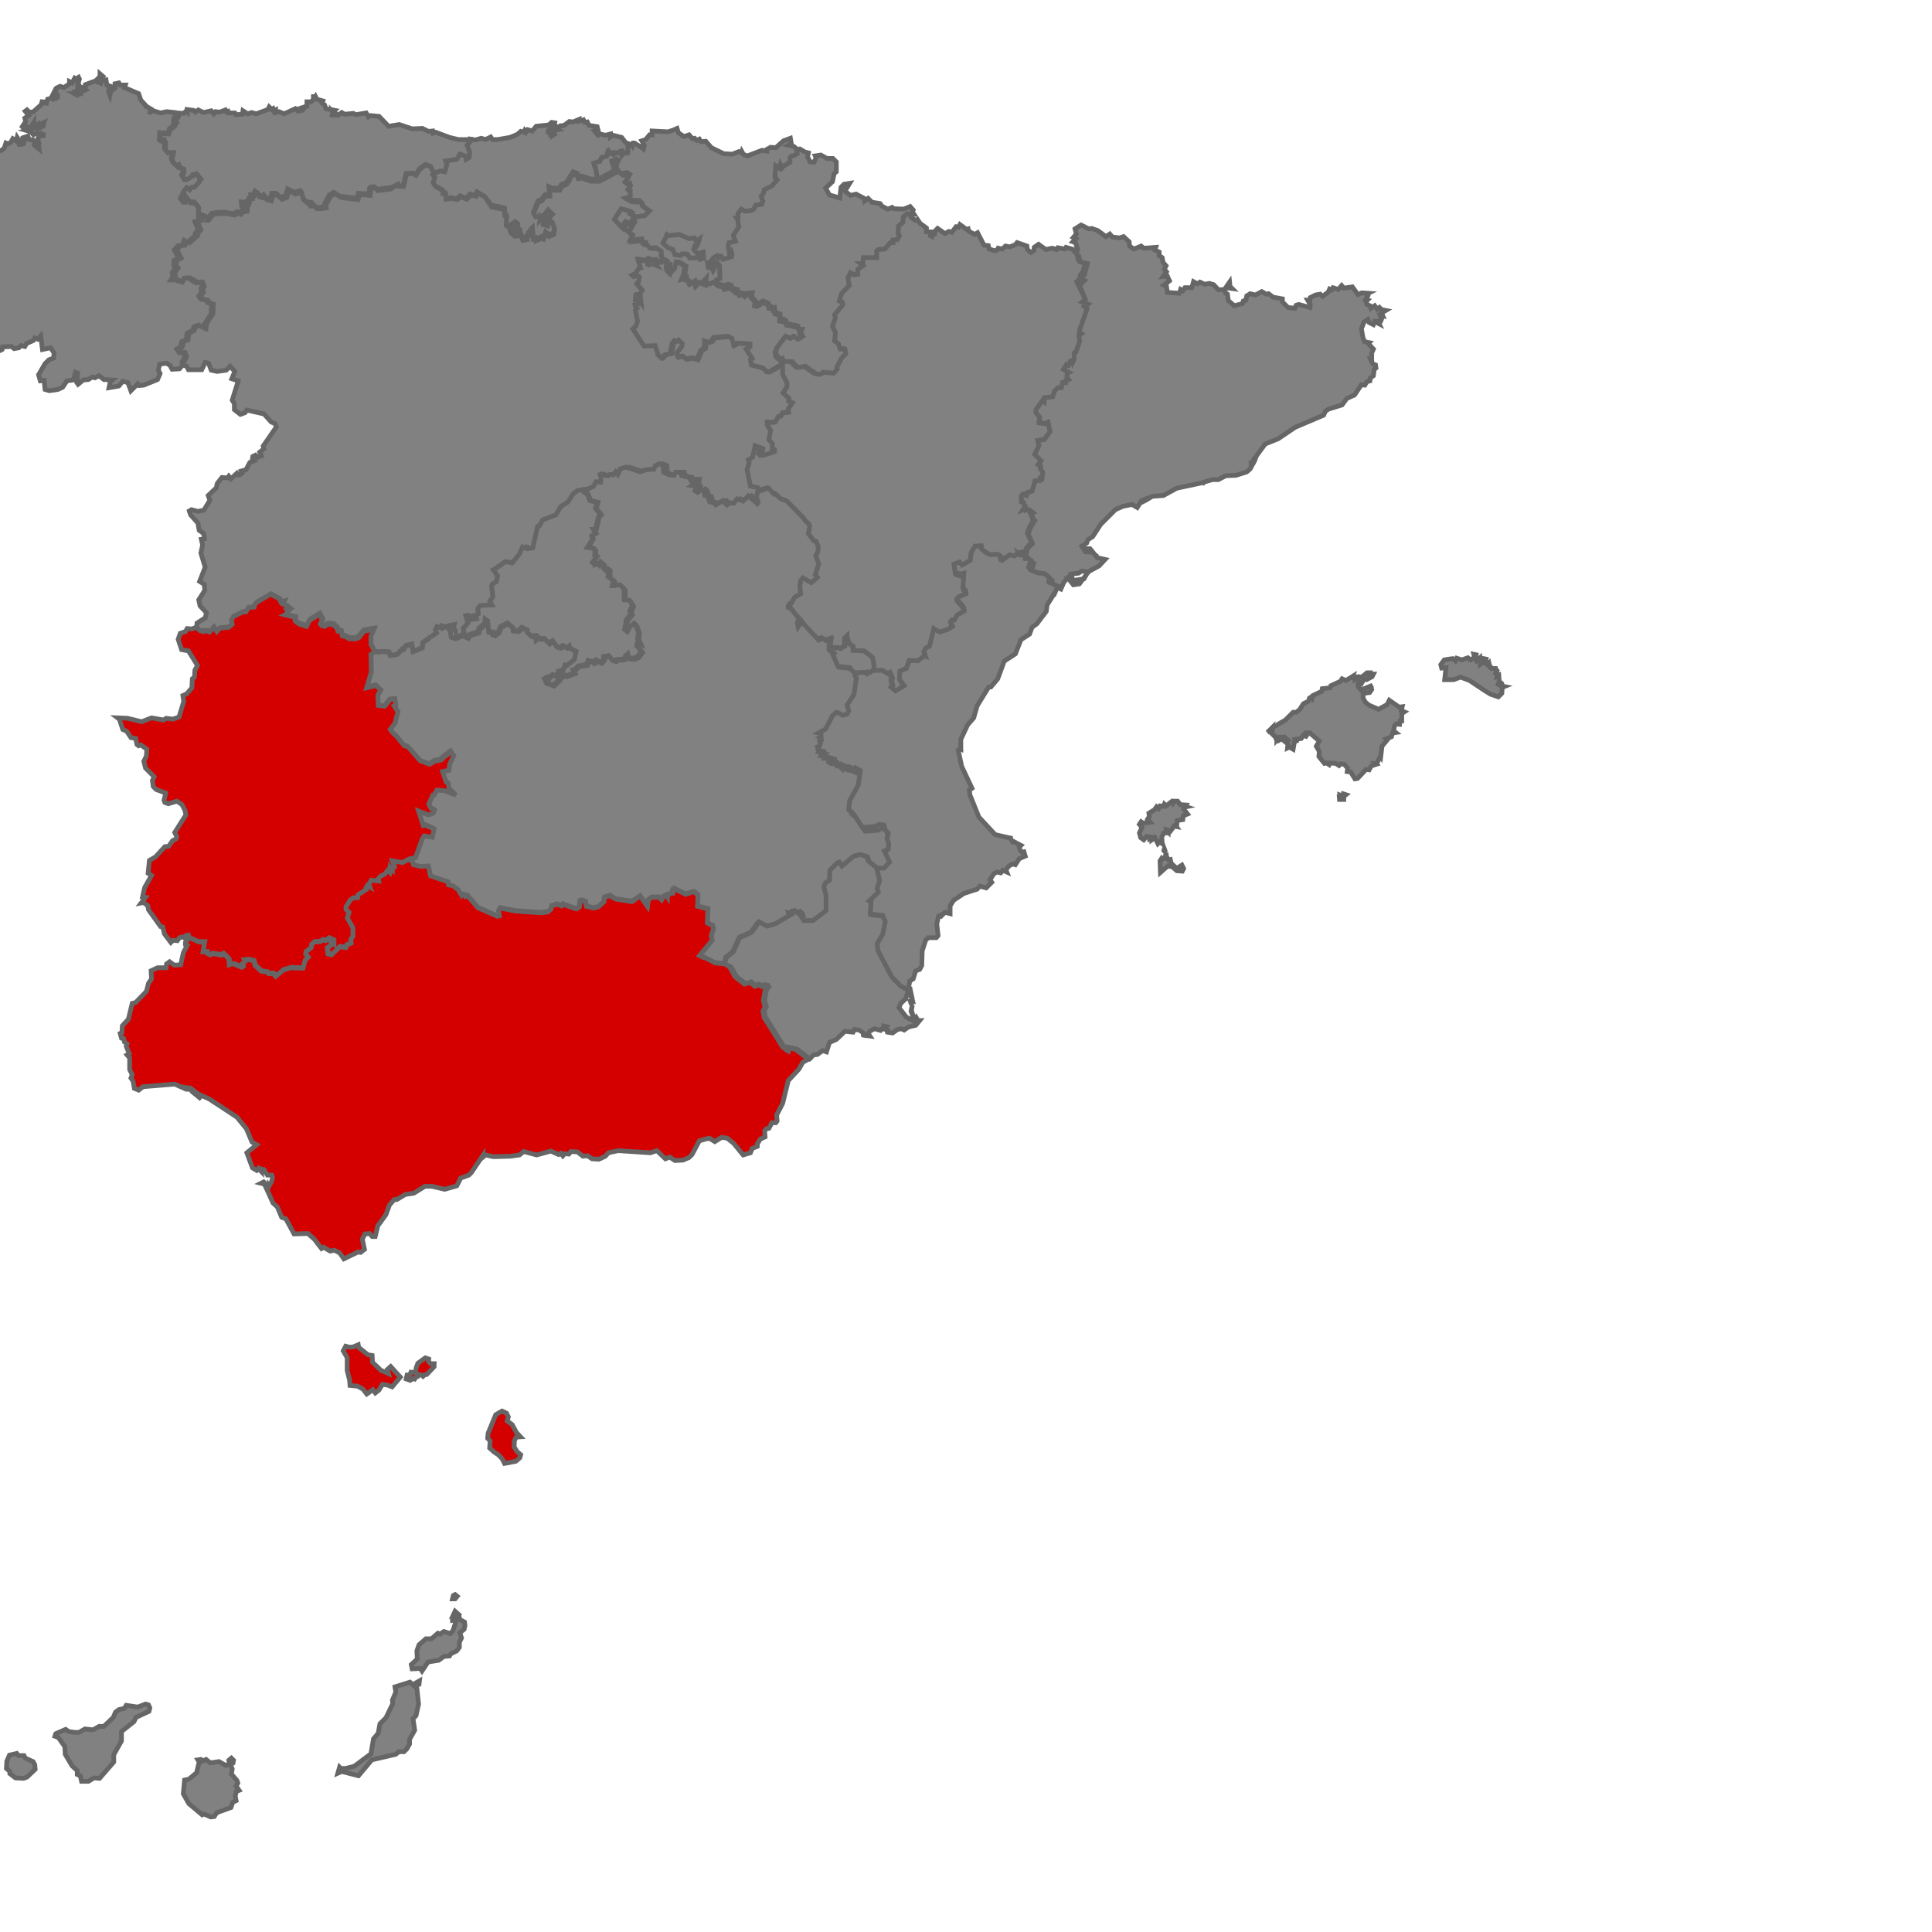
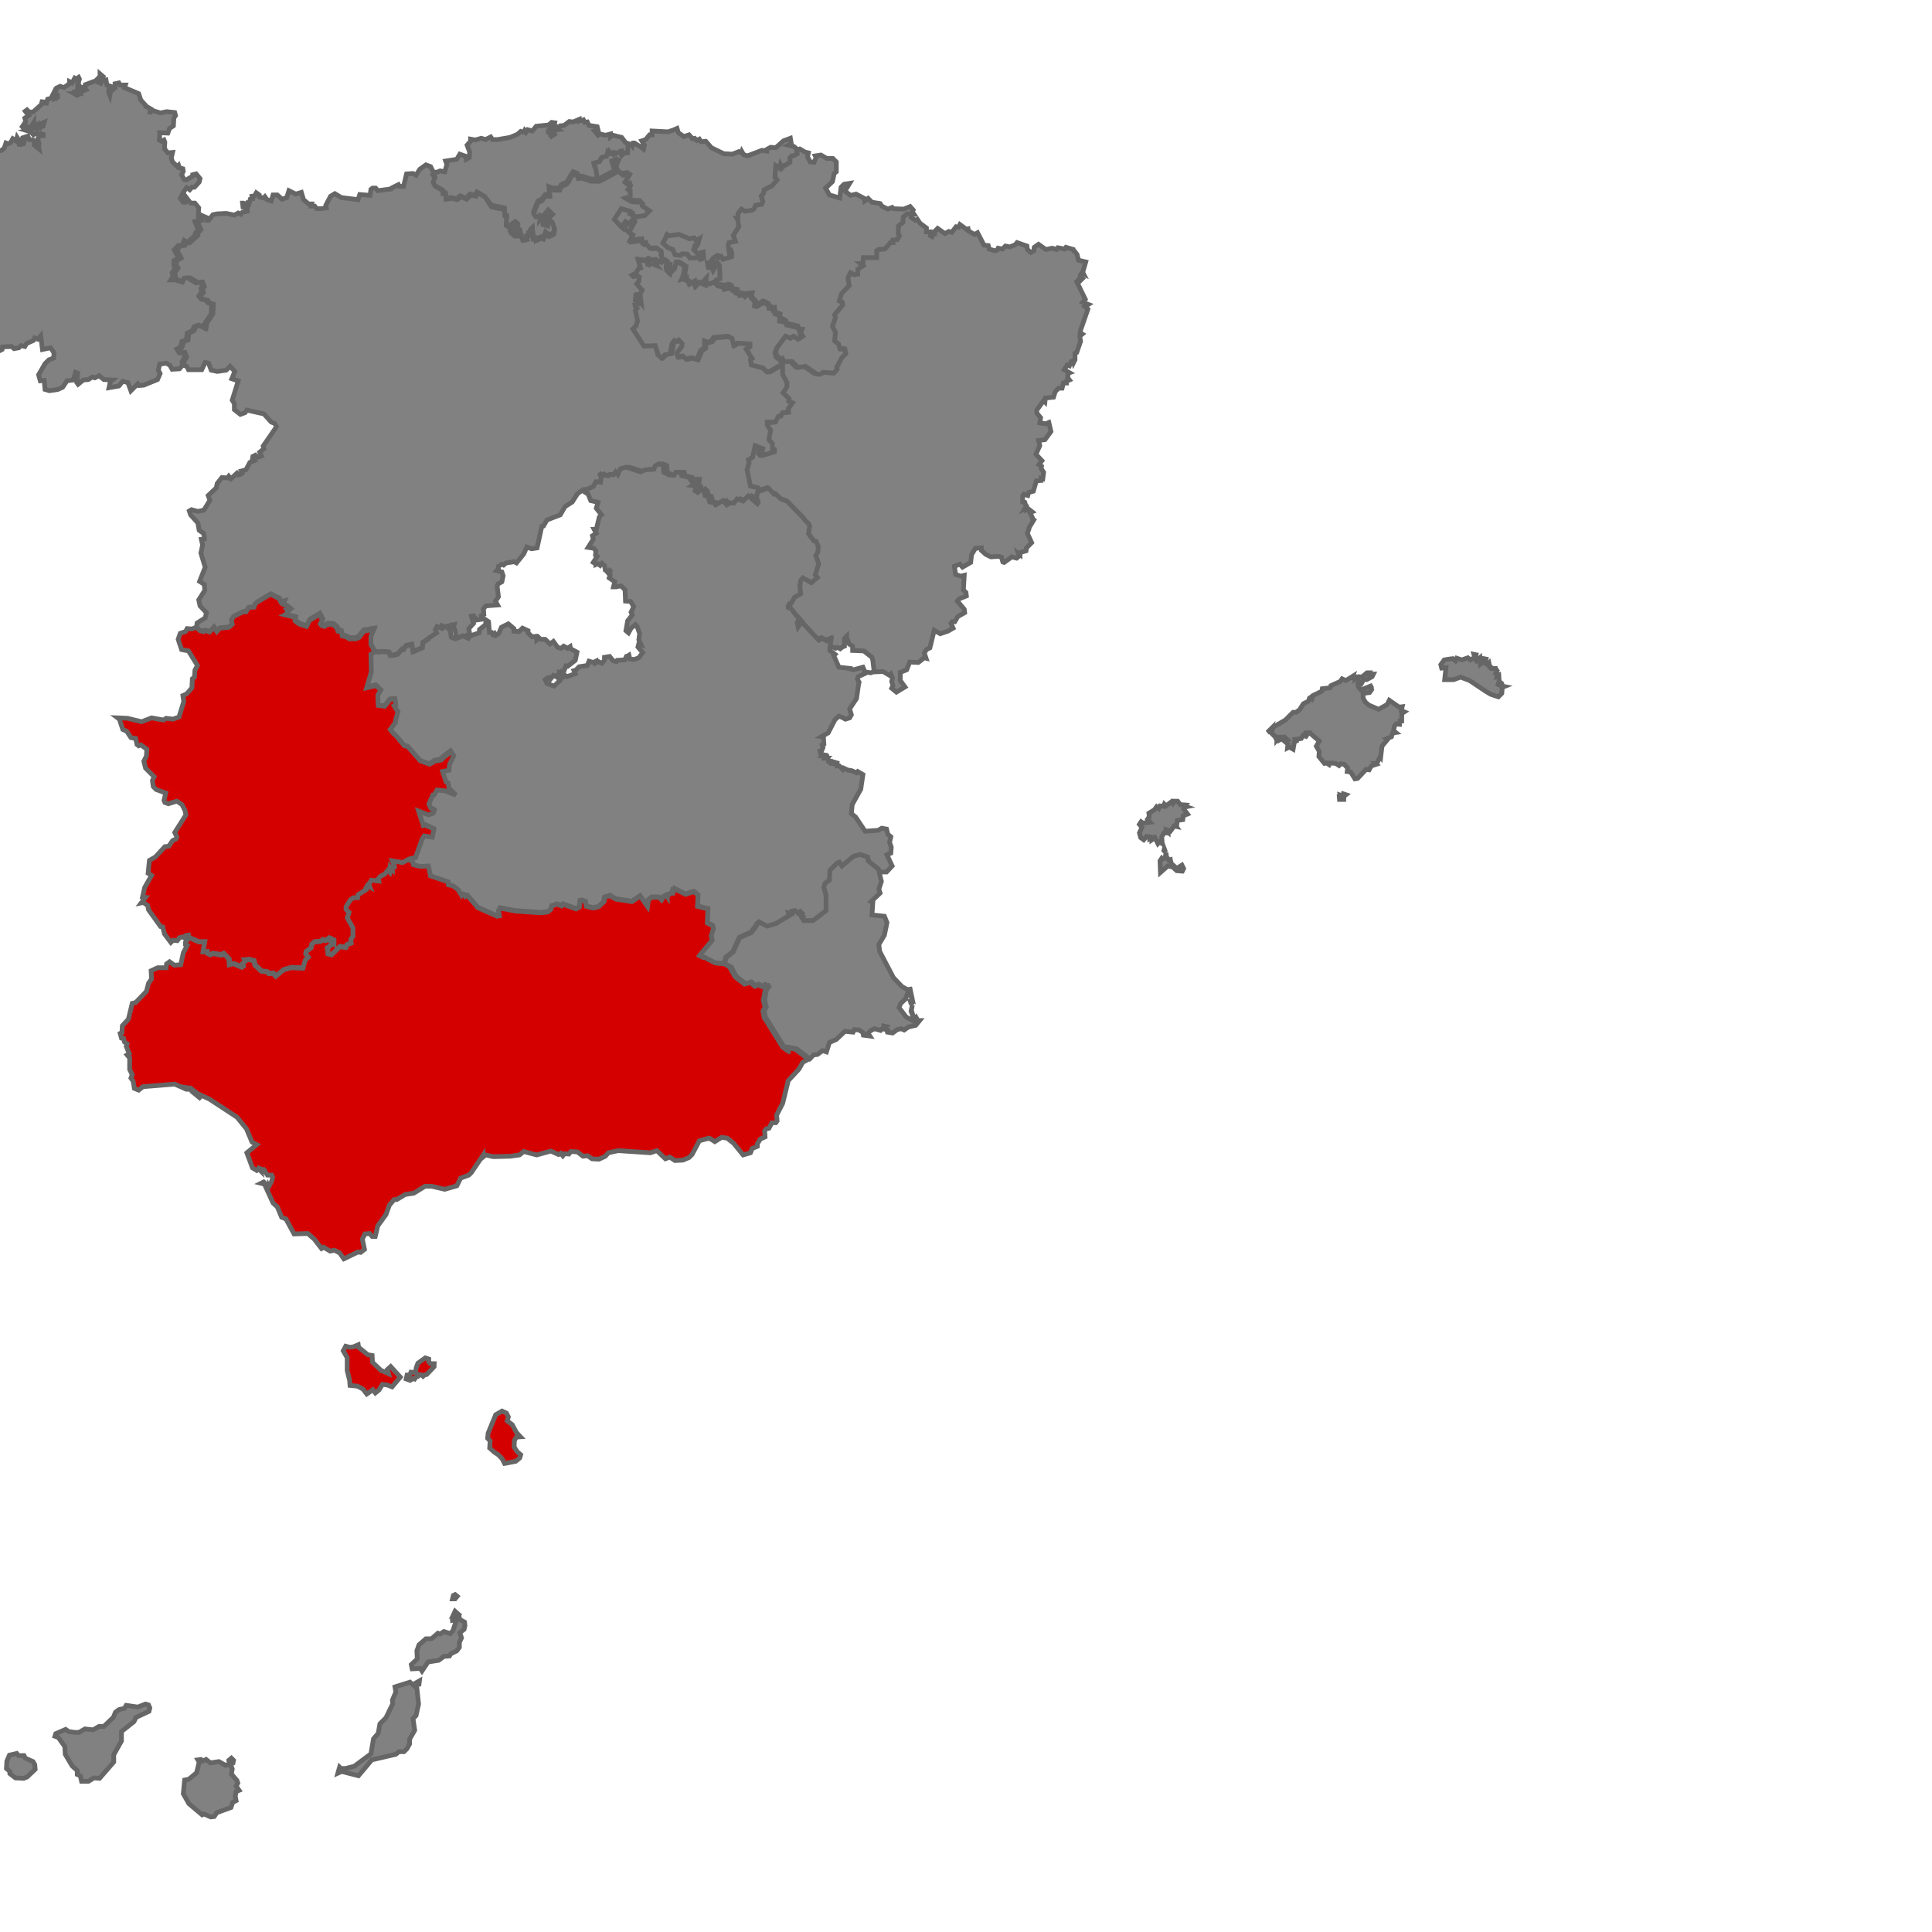
<svg xmlns="http://www.w3.org/2000/svg" xmlns:ns1="http://sodipodi.sourceforge.net/DTD/sodipodi-0.dtd" xmlns:ns2="http://www.inkscape.org/namespaces/inkscape" height="450" version="1.1" width="450" style="overflow:hidden" viewBox="150.522 11.305 311.538 450" preserveAspectRatio="meet" id="svg17" ns1:docname="MapaSpain.svg" xml:space="preserve" ns2:version="1.3 (0e150ed6c4, 2023-07-21)" ns2:export-filename="Sur.png" ns2:export-xdpi="96" ns2:export-ydpi="96">
  <ns1:namedview id="namedview17" pagecolor="#ffffff" bordercolor="#000000" borderopacity="0.25" ns2:showpageshadow="2" ns2:pageopacity="0.0" ns2:pagecheckerboard="0" ns2:deskcolor="#d1d1d1" ns2:zoom="2.1278475" ns2:cx="176.46941" ns2:cy="195.73771" ns2:window-width="1920" ns2:window-height="1009" ns2:window-x="-8" ns2:window-y="-8" ns2:window-maximized="1" ns2:current-layer="svg17" />
  <desc id="desc1">Created with Raphaël 2.1.0</desc>
  <defs style="-webkit-tap-highlight-color:rgba(0, 0, 0, 0)" id="defs1" />
  <path fill="#eeeeee" stroke="#666666" d="m 326.917,277.713 v 0.6 l -1.2,0.5 -0.4,1 -1.7,0.5 -2.2,-2.7 -1.5,-1.2 -1.3,-0.2 -1.6,1 -1.4,-0.9 0.4,0.4 -0.4,-0.3 -2.2,0.6 -1.7,3.2 -0.7,0.7 -1.4,0.6 -1.9,0.1 -1.2,-0.8 -1,0.4 -2,-1.9 -1.5,0.5 -7.5,-0.5 -2.3,0.5 -0.7,0.8 -1.5,0.7 -1.6,-0.1 -1.3,-0.9 0.1,0.2 -0.9,0.1 -1.3,-1 -1.5,-0.1 -0.5,0.6 -1,-0.1 -0.4,0.5 -0.5,-0.6 -0.5,0.3 -1.8,-0.8 -3.3,0.9 -3,-0.8 -1,0.8 -2.1,0.3 -4,0.1 -1.8,-0.4 -0.6,0.5 v -0.4 l -2.7,4 -0.6,0.6 -1.9,0.7 -0.9,1.8 -2.8,0.8 -3,-0.7 h -1.6 l -2.6,1.6 -2,0.3 -2,1.2 h -0.6 l -1.1,1.3 -0.8,2.2 -1.9,2.6 -0.6,2.5 h -0.7 l -0.6,-0.7 -1.1,0.1 -0.6,1.2 0.5,2.4 -0.9,0.7 -0.6,-0.1 -3.3,1.6 -1,-1.4 -1.2,-0.6 -1,0.2 -1.5,-0.9 -0.5,0.3 -1.7,-2.2 -1.5,-1.3 -3.2,0.1 -1.9,-3.5 -1,-0.4 -1,-2.4 -1,-0.9 -2,-4.4 -0.8,-0.2 1,-0.5 -0.3,0.3 0.4,0.1 0.1,-0.3 -0.1,0.4 0.5,1 0.1,-0.4 0.1,0.2 0.7,-1.3 0.2,-0.9 -0.2,-0.5 h -1 l -0.9,-1.3 -0.6,0.2 0.3,-0.2 -0.5,-0.2 0.1,0.5 -0.5,-0.5 -0.4,0.4 -1,-0.6 -1.3,-3.5 2.3,-1.9 -1.1,-0.6 -1.3,-3.1 -2.2,-2.7 -6.4,-4.2 -2.8,-1.3 -1.9,-1.5 0.6,1 2.2,1.8 -3,-2.6 -0.6,-0.1 0.4,0.4 h -0.3 l -2.7,-1.2 -7.4,0.6 -1,0.8 -1,-0.4 -0.3,-1.7 -0.5,-0.7 0.3,-0.8 -0.6,-1.2 v -2.7 l -0.6,-0.7 0.5,-0.3 -0.7,-1.7 0.2,-0.6 -0.6,-0.4 -0.2,-0.8 -0.5,-0.1 -0.3,-1.1 0.4,-0.2 0.1,-1.6 1.4,-1.5 0.9,-3.7 0.8,-0.2 2.5,-2.6 0.5,-1.9 0.7,-1 -0.1,-1.9 1.5,-0.7 h 2 l 0.1,-0.9 0.7,-0.5 1.1,0.8 1.5,-0.1 0.6,-2.8 0.9,-1.7 -0.4,-0.2 v -0.5 l 0.9,-1.1 v 0 l 2.3,1 h 1.4 l -0.4,2.3 h 1 v 0.4 l 0.6,0.3 0.7,-0.3 1.9,0.4 0.6,-0.3 0.7,0.7 v 0 l 0.4,0.5 v 0 l 0.1,1.3 0.7,-0.2 v 0 h 0.3 v 0 l 1.9,0.8 0.3,-0.2 -0.2,-0.6 0.7,-0.6 -0.2,-0.3 1,-0.1 1.2,0.3 0.3,1.1 0.7,0.6 v 0 l 0.1,0.1 v 0 l 0.6,0.6 1.4,0.2 0.4,0.4 1,-0.1 0.6,0.7 1.8,-1.5 1.8,-0.5 2.7,0.1 0.5,-1.8 0.7,-0.7 -0.6,-0.7 0.1,-0.6 1.2,-0.9 0.1,-0.8 0.7,-0.6 1.4,-0.1 0.5,-0.4 0.7,0.2 0.8,-0.6 1.1,0.5 v 0.7 l -0.3,-0.4 -0.3,0.2 0.3,0.5 -1.2,0.8 0.2,1.4 0.8,0.2 1.9,-1.9 1.4,0.2 0.2,-0.6 1,-0.4 -0.1,-0.8 0.4,-0.7 v 0 l 0.1,-0.1 v 0 -2 l -1.3,-2.3 0.4,-1.3 -0.7,-0.7 v -0.6 l 1,-1.7 0.7,-0.5 h 1 l 0.1,-0.7 1.9,-1.2 v 0 l -0.1,-0.3 v 0 l 0.4,-0.7 0.5,0.3 -0.2,-0.5 0.6,-1 1.7,0.2 -0.1,-0.5 0.5,-0.6 1,-0.5 0.9,-1.1 0.2,0.3 0.1,-0.6 0.2,0.4 0.1,-0.4 0.3,0.3 v -0.5 l 0.5,-0.1 v 0 -0.1 0 l -0.5,-1.3 2.4,0.4 1.4,-0.8 v 0 l 1,0.4 0.2,0.8 1.6,0.4 1.9,-0.1 0.5,2.4 4.1,1.4 0.1,0.7 1,0.2 1.2,0.9 0.8,1.3 0.2,-0.3 0.5,0.2 0.2,0.5 0.5,-0.2 2.4,2.8 4.5,2 0.5,-0.1 -0.2,-1.1 0.4,-0.7 3.6,0.7 5.9,0.4 1.6,-0.2 0.7,-0.6 0.2,-0.8 0.7,-0.2 v 0 l 0.5,-0.2 v 0 l 1.1,0.4 0.3,-0.4 3.1,1.1 0.7,-0.4 0.2,-1.5 0.4,-0.1 0.9,0.3 0.2,1.1 1.6,0.4 1.2,-0.3 1.3,-1.2 v -0.7 0 l 0.1,-0.3 v 0 l 1.3,-0.4 v 0 l 0.1,0.1 v 0 l 1.2,0.7 3.8,0.6 1.9,-1.3 1.7,2.4 0.2,-1.5 0.8,-0.6 h 1.7 l 0.6,0.6 0.5,-0.8 0.6,-0.3 0.2,0.3 v -0.3 l 1.1,-0.5 0.1,-0.4 0.2,0.2 0.3,-0.8 2.6,1.3 1.8,-0.6 v 0 h 0.2 v 0 l 0.9,0.8 -0.1,2.6 2.4,0.6 -0.1,3.3 1.2,0.6 0.2,0.7 -0.5,1.7 0.2,1.1 -2.9,3.5 0.8,0.4 v 0 h 0.4 v 0 l 2.5,1.3 2.2,0.2 v 0 l 1.1,0.8 1.2,2.2 2.2,1.7 1.3,-0.4 1.1,0.9 0.6,-0.4 1.1,0.5 0.4,-0.4 0.5,0.2 v 0 h 0.2 v 0 l 0.2,0.3 -0.6,0.8 -0.4,2.3 0.4,1.6 -0.5,0.9 0.3,1.6 v 0 l 0.2,0.2 v 0 l 4.1,6.6 1,0.7 v -0.6 l 2,0.4 3,2.3 v 0 l -1.3,0.7 -0.9,1.6 -2.5,2.7 -1.3,5.3 -1.4,2.7 0.1,1.4 -0.3,0.4 h -0.9 l -0.7,1.3 -0.6,0.1 -0.4,0.5 0.1,1.4 -1.1,0.5 z" stroke-width="1.1" style="fill:#d40000;-webkit-tap-highlight-color:rgba(0, 0, 0, 0)" id="path1" />
  <path fill="#eeeeee" stroke="#666666" d="m 354.117,167.613 -0.3,-2.5 -0.2,-0.7 -1.9,-1.5 -2.6,-0.1 v -1 l -0.8,-0.5 -0.4,-1.1 v 0 l -0.2,-0.4 v 0 -0.3 l -0.5,0.5 v 1.8 l -0.5,0.2 v 0 l -0.5,0.4 v 0 l -0.6,-0.3 -0.5,0.2 v 0 l -0.3,-0.2 v 0 l -1.3,-0.2 v 0 l 0.3,-1.9 -1,0.4 -1,-0.6 -0.9,0.4 -4,-4.3 -0.8,1.2 -0.2,-0.9 0.2,-0.6 0.6,-0.1 -0.7,-0.8 v 0 l -0.2,-0.1 v 0 l -1.3,-1.7 -0.7,-0.3 v -0.4 l 0.2,-0.3 0.2,0.2 1.1,-1.9 1.4,-0.8 -0.2,-1.7 0.2,-1.4 0.5,-0.6 2,1.1 1.4,-1.2 -0.5,-0.6 0.8,-2.6 -0.7,-1.8 0.5,-0.8 0.1,-1.3 -0.5,-1.2 -0.5,-0.1 -1.3,-1.7 0.3,-1.7 v 0 l -0.2,-0.6 v 0 l -0.9,-0.8 v 0 l -0.3,-0.5 v 0 l -3.9,-4 -1.4,-0.5 -1.3,-1.2 v 0 l -0.3,0.1 v 0 l -1.3,-1.4 -2.5,0.8 v 0 l -0.4,-0.7 -1.8,-0.4 -0.8,-3.8 0.5,-1.6 -0.2,-0.7 1,-0.6 0.6,-2.7 1.8,0.7 -0.2,1.1 0.4,0.4 2.5,-0.8 v -0.5 l -0.5,-0.1 v -1.3 l -0.8,-0.9 0.4,-2.2 -0.8,-1.2 v -0.7 h 1.9 l 0.7,-1.3 v 0 l 0.2,-0.1 v 0 h 0.4 l 0.4,-0.8 1.4,-0.1 -0.1,-0.8 1,-1.4 -0.9,-0.4 0.1,-0.6 -1.4,-1.3 0.9,-1.4 v -1 l -1,-1.9 v -2.3 0 l 0.3,-1.5 0.3,0.6 h 1.9 l 1.4,1.4 1.7,-0.3 2.6,1.8 v 0 l 0.7,0.1 v 0 l 0.5,-0.2 v 0 l 0.3,-0.3 v 0 l 2.5,0.2 0.8,-0.9 -0.1,-0.5 1.2,-2.2 0.9,-0.9 -0.2,-1.1 v 0 h -0.3 v 0 h -0.8 l -0.4,-1.2 -0.9,-0.7 0.2,-2 -0.7,-1.4 0.7,-2 -0.2,-0.7 1.9,-2.3 -0.1,-0.6 -0.7,-0.3 0.5,-1.7 1.8,-1.9 -0.3,-1.8 0.6,-1.2 1,0.5 0.6,-0.2 v 0 h 0.1 v 0 -1.1 l 1.2,-0.8 -0.6,-0.5 h 0.6 l 0.1,-1.4 h 3.1 v -1.6 l 0.4,-0.3 1.5,-0.1 1.3,-1.5 h 0.6 v -0.6 l 1,-0.1 0.5,-0.9 -0.3,-0.5 0.1,-1.8 1,-0.8 0.1,-1.3 0.9,-0.7 1.6,0.1 v 0 l -0.2,0.8 1,0.7 0.5,-0.2 0.6,0.9 1.5,1.1 v 0.9 h 0.9 v 0.9 l 0.4,0.2 0.2,-0.6 h 0.4 l 0.1,-0.7 0.6,-0.6 1.7,1.2 0.9,-0.5 0.7,0.2 1,-1.3 0.6,0.1 0.3,-0.6 1.5,1.1 0.4,-0.1 0.1,0.5 1.4,0.8 0.7,-0.4 1.5,2.9 1,0.1 0.2,0.8 1.3,0.4 0.6,-0.2 0.2,-0.4 1,0.2 0.7,-0.7 1,0.2 1.3,-0.5 0.4,-0.5 2.3,0.8 0.1,0.8 0.8,0.7 0.7,-0.4 0.1,-0.8 1,-0.7 1.7,1.2 1.5,-0.3 1,0.3 0.3,-0.4 1.6,0.3 0.3,-0.4 1.7,0.5 v 0 l 0.1,0.3 v 0 l 0.2,0.1 v 0 l 0.6,0.8 0.3,1.3 1.7,0.4 -0.7,2.4 0.2,0.4 -0.4,-0.2 -0.4,0.5 v 0.5 l 0.5,0.3 -0.7,0.7 -0.3,-0.3 -0.3,0.3 2,4.1 -0.6,0.7 1.3,0.5 -0.8,0.5 0.7,0.6 -1.7,4.9 -0.1,0.6 0.5,0.3 -0.6,0.5 0.2,1.2 -0.9,2.6 -0.4,0.2 v 1.5 l -0.3,0.6 -0.1,-0.4 -0.5,0.2 -0.4,1 -0.5,-0.2 -0.7,1.1 1.2,0.7 -0.3,0.1 -0.1,1.1 0.4,0.5 -0.7,0.3 v 0.4 h -0.7 l -0.3,1.2 h -0.8 l -0.8,0.8 -0.4,1.3 -1.9,0.2 -0.1,0.9 -0.3,-0.3 -1.6,2.2 v 0.7 l 0.9,1.1 -0.2,1.2 1.4,0.2 0.7,-0.3 0.5,2.1 -1.4,1.9 -1.5,0.2 0.3,1.2 -0.9,2 1.4,1.5 -0.7,0.9 0.6,0.4 -0.1,0.5 0.6,0.9 -0.2,1.5 -0.4,-0.1 v 0.5 l -1.1,0.1 -0.7,2.4 -1.1,0.3 -0.2,0.7 -0.9,-0.3 -0.3,0.4 v 1.4 l 0.5,0.1 0.3,1 -0.3,0.5 0.4,-0.2 v 0.4 l 0.4,-0.2 0.9,0.7 -0.5,0.2 0.6,1.2 v 0 0.3 0 l 0.3,0.2 -1.1,1.8 v 0 0.2 0 l -0.4,1.1 1,2.2 -1.2,1.2 -0.1,0.7 -1.4,0.4 v 0.5 l -0.4,-0.3 0.2,0.6 v 0 l -0.6,0.5 -1.1,-0.3 -1.8,1.3 v 0 l -0.3,-0.1 v 0 l -0.3,-1 v 0 -0.1 0 l -0.5,-0.2 v 0 h -0.5 v 0 l -1.5,0.1 -1.2,-0.6 -1,-0.9 v -0.6 l -1.4,0.1 -0.9,1.5 -0.2,1.8 -1.9,1.1 -0.6,-0.7 -1.3,0.5 0.3,1.9 1.2,0.4 0.8,-0.2 -0.2,3.4 0.6,0.6 0.1,0.8 -1.7,0.7 -0.4,0.5 1.6,1.9 0.1,0.8 -1.6,0.9 -0.7,1.2 h -0.6 l -0.3,0.4 0.5,1.1 -1.2,0.7 -1.8,0.6 -1.4,-0.8 -1,4.1 -0.8,0.4 -0.5,0.8 0.4,1.2 -0.4,-0.1 -1.4,1.1 -2,-0.1 -0.7,1.8 -1.5,0.6 v 1.9 l 1.1,1.5 -2,1.2 -1.1,-0.9 0.3,-0.6 -0.3,-1 0.2,-0.8 -0.4,-0.9 -0.3,0.3 -1.5,-0.9 -2.3,0.1 -0.6,0.2 -0.6,-0.1 -0.2,0.4" stroke-width="1.1" style="fill:#818181;fill-opacity:1;-webkit-tap-highlight-color:rgba(0, 0, 0, 0)" id="path2" />
-   <path fill="#eeeeee" stroke="#666666" d="m 224.017,33.813 0.3,0.6 1.4,0.4 -0.2,0.5 0.6,0.4 0.3,0.9 2.1,0.4 -0.4,0.4 -0.2,-0.2 0.1,0.6 0.3,-0.3 -0.3,0.5 0.6,0.1 0.2,-0.3 0.5,0.3 0.8,-0.6 0.7,0.4 2,-0.2 0.6,0.3 2.4,-0.4 0.5,0.9 0.4,-0.3 2.1,0.2 2.2,2.3 2.5,-0.4 3,1 2.4,-0.1 1.4,0.7 1,-0.1 0.1,0.5 0.6,-0.2 3.2,1.2 2.1,0.5 h 2.9 v 0 0.5 l -0.8,0.9 0.6,1.6 -0.1,1.3 -0.7,0.4 -0.1,-0.7 -1.4,-0.5 -0.7,1.2 -2.6,0.4 0.3,0.8 -0.5,1.7 -1.1,-0.2 -0.9,0.4 v 0 l -0.1,-0.1 v 0 l -0.6,0.1 v 0 l -0.8,-1.6 -1.1,-0.4 -1.4,1 -0.9,1.4 -0.7,-0.4 -1.5,0.1 -0.7,2.9 h -1 l -0.2,-0.4 -1.6,0.8 v 0 h -0.3 v 0 l -3.1,0.4 -0.5,-0.6 h -0.7 l -0.4,0.3 -0.2,1.4 -2.4,-0.2 -0.4,1.2 -3.9,-0.5 -1.5,-0.9 -1,0.6 -1.1,2.1 0.1,0.6 -1.2,0.2 h -1 l -0.5,-0.7 h -0.8 l 0.1,-0.5 h -0.7 l -1.2,-1 -0.5,-1.7 -1.3,0.4 -1.6,-0.8 -0.5,1.6 -1.1,0.4 -1.1,-1 h -1 l -0.4,1.4 -1,-0.3 -0.5,-0.7 -0.3,0.3 -0.9,-0.2 -0.1,-0.5 -0.7,-0.5 -0.4,0.7 -0.6,0.1 0.1,0.7 -0.5,0.1 -0.3,1.1 -0.4,-0.2 -0.2,0.4 -0.7,-0.4 v 0 h -0.2 v 0 l 0.1,0.9 1,0.1 v 0.9 l -1.1,0.2 -0.4,0.5 -0.6,-0.3 -0.9,0.5 -1.9,-0.4 -2.1,0.1 -1,0.2 -1,1.3 h -0.4 v -0.6 l -1.4,-0.6 v 0 l -0.5,-0.5 0.1,-1.2 -0.9,-1.1 h -1 l -1.3,-1.7 v 1.5 h -0.4 l -0.7,-0.9 0.4,-0.8 0.4,0.2 v -1 l 0.7,-0.9 0.7,0.5 0.5,-0.6 h 0.6 l 1.1,-1.2 0.6,-0.4 -0.9,-1.1 -0.8,0.2 v 0.3 l -1.5,0.9 -0.5,-0.1 -0.6,-1.1 0.4,-0.8 -0.1,-0.6 -0.8,-0.2 -0.2,-0.5 -0.3,0.3 -1.1,-1.1 -0.3,-0.9 0.3,-1.3 -1.1,0.1 -0.8,-1 0.1,-1.5 -0.2,-0.5 -0.6,0.3 -0.5,-0.3 0.1,-0.7 v 0 -0.1 0 -0.9 l 1.9,0.1 0.4,-1.1 0.9,-0.6 v 0 l 0.6,-1 -0.3,-0.4 0.3,-0.8 0.7,0.1 -0.7,-0.5 0.1,-0.6 1.5,0.1 0.6,-0.6 0.2,0.2 v -0.5 l 1.5,0.2 0.4,0.4 0.7,-0.5 1.2,0.6 1.8,-0.4 0.6,0.7 0.4,-0.5 1,0.1 1.3,-0.5 0.2,0.4 0.4,-0.1 0.1,0.4 h 1.5 l 0.2,0.4 1.6,-0.1 0.1,-0.8 1.1,0.7 0.9,-0.3 1.1,0.3 2.7,-1 0.3,-0.6 0.6,0.6 0.3,-0.2 0.2,0.5 0.4,-0.2 v 0.6 l 0.8,-0.2 1.2,0.5 2.6,-1.2 0.6,0.6 1,-0.2 0.5,-0.6 -0.3,-0.1 0.9,-0.3 v -1 h 0.9 l 0.6,-0.5 v -0.7 c 0.1,0 0.5,0 0.5,0 z" stroke-width="1.1" style="fill:#818181;fill-opacity:1;-webkit-tap-highlight-color:rgba(0, 0, 0, 0)" id="path3" />
  <path fill="#eeeeee" stroke="#666666" d="m 293.617,50.813 -0.6,-2 1.1,-0.5 0.5,0.3 -0.5,1 v 1 0 z m -8.2,-11.7 v 0.4 l 1,-0.3 0.3,0.6 0.6,-0.1 0.4,0.8 1.9,0.3 0.2,0.8 -0.8,0.2 0.8,1 0.5,-0.3 1.2,0.3 1.2,-0.3 v 0.7 l 0.6,-0.4 2,0.5 0.9,1.2 1.1,0.4 v 0 l -0.1,1.9 -0.9,0.1 -0.5,0.5 -0.4,-0.9 -1.5,0.7 -0.4,-0.4 -0.8,0.3 -0.2,-0.3 -0.2,0.8 -1.2,0.3 -0.4,0.9 -1.4,0.4 0.2,0.7 v 0 l 0.2,0.3 v 0 l 0.5,2.8 v 0 h -2 l -2.2,-0.7 -0.8,0.1 -0.2,-0.7 -1,-0.4 -0.9,1.4 v 0 0.2 0 l -0.6,0.8 -1.3,0.6 -0.3,0.8 h -1.8 l -0.7,-0.3 0.2,1.8 h -1.1 l -0.7,1 -1,0.5 -1,2.5 0.5,0.8 1.2,-0.1 -0.1,0.6 1.8,-2.1 1,1 -1,1.1 -1.2,-0.5 0.5,0.8 h -0.8 l 0.7,0.3 -0.4,0.5 v 0 0.2 0 l 1.1,0.3 0.2,-1.3 0.8,0.4 0.6,1.6 -0.2,1.3 -1.1,0.5 -0.8,-0.7 -0.5,1.3 -0.5,-0.2 -1.3,0.6 -0.1,-0.4 h -0.5 l -0.2,-2.3 -0.4,0.4 0.1,0.5 -0.5,0.2 0.1,0.4 -0.6,0.3 0.1,0.6 -1,0.2 -0.5,-1.1 -1.4,0.1 -0.9,-0.8 v -0.4 l 0.7,-0.6 0.6,0.2 0.3,-0.9 -0.6,-0.5 -1.4,1 -0.7,-0.5 0.1,-2 -0.4,-0.2 -0.1,-1.5 -3,-0.6 -1.7,-2.1 -1.7,-1 -0.4,0.8 -1.2,-0.3 -1,1 -1.3,-0.6 -0.9,0.7 -1.2,-0.3 -1.4,0.2 -0.1,-1.3 h -0.6 v -0.7 l -1.8,-1 -0.5,-0.9 0.4,-1.2 -0.5,-0.6 0.3,-0.3 v 0 l 0.6,-0.1 v 0 l 0.1,0.1 v 0 l 0.9,-0.4 1.1,0.2 0.5,-1.7 -0.3,-0.8 2.6,-0.4 0.7,-1.2 1.4,0.5 0.1,0.7 0.7,-0.4 0.1,-1.3 -0.6,-1.6 0.8,-0.9 v -0.5 0 l 1.1,0.2 1.4,-0.4 1,0.3 1.2,-0.6 0.4,0.6 h 1.2 l 2.9,-0.5 1.7,-0.7 0.8,-0.7 0.7,0.2 0.2,-0.4 0.3,0.4 0.4,-0.6 1.5,0.4 -0.4,-0.1 0.9,-1.1 2.9,-0.3 0.7,-0.6 0.7,0.1 -0.1,0.5 0.6,0.4 -1.1,0.2 -0.9,0.7 v 0.4 l 0.6,0.2 -0.1,0.9 0.2,-0.5 0.1,0.3 0.6,-0.4 -0.4,-0.4 h 0.4 l 0.1,-0.6 0.7,-0.1 -0.7,-0.4 h 1 l 0.3,-0.5 0.9,-0.1 1.2,-0.9 0.9,0.1 z m -14.2,25.6 v 0 0 0 0 l 0.4,0.1 v 0 l 0.1,0.8 -0.3,0.2 -0.3,-0.8 v 0 z m -1.6,0.2 0.1,0.2 v 0 0.2 0 l -0.3,0.1 v 0 l -0.1,-0.4 v 0 -0.1 0 -0.1 0 h 0.1 v 0 z" stroke-width="1.1" style="fill:#818181;fill-opacity:1;-webkit-tap-highlight-color:rgba(0, 0, 0, 0)" id="path4" />
  <path fill="#eeeeee" stroke="#666666" d="m 303.017,72.713 0.3,0.4 -0.5,-0.2 v 0 z m -1.4,0.2 -0.2,0.1 v 0 -0.2 0 l 0.1,-0.1 v 0 -0.1 0 0 0 h 0.3 v 0 0.2 0 z m 4.5,-6.6 v 0 0 l 2.6,-0.3 2.4,1 1.1,-0.2 0.4,0.7 0.8,-0.4 -0.4,1.4 -0.4,0.5 -0.3,-0.1 -0.2,0.7 0.9,1 1.3,-0.6 0.1,1.4 -0.8,0.3 -0.2,-0.4 -2.2,0.1 -0.6,-0.9 -1.2,-0.1 -0.4,0.4 -1.3,-0.2 -0.5,-1.2 -1.1,-0.4 -1.2,-1.1 0.8,-1.5 v 0 l 0.2,-0.5 v 0 l 0.1,0.2 v 0 c 0,0 0.1,0.2 0.1,0.2 z m -36.7,-1.5 h 0.2 v 0 h 0.1 v 0 0 0 l 0.1,0.1 v 0 0.2 0 l -0.3,0.1 v 0 l -0.2,-0.2 v 0 -0.1 0 -0.1 0 z m 2,0 0.2,0.1 v 0 l 0.1,0.8 -0.3,0.2 -0.3,-0.8 v 0 l 0.1,-0.4 v 0 0 0 z m -74.1,-3.4 1.4,0.6 v 0.6 h 0.4 l 1,-1.3 1,-0.2 2.1,-0.1 1.9,0.4 0.9,-0.5 0.6,0.3 0.4,-0.5 1.1,-0.2 v -0.9 l -1,-0.1 -0.1,-0.9 v 0 h 0.2 v 0 l 0.7,0.4 0.2,-0.4 0.4,0.2 0.3,-1.1 0.5,-0.1 -0.1,-0.6 0.6,-0.1 0.4,-0.7 0.7,0.5 0.1,0.5 0.9,0.2 0.3,-0.3 0.5,0.7 1,0.3 0.4,-1.4 h 1 l 1.1,1 1.1,-0.4 0.5,-1.6 1.6,0.8 1.3,-0.4 0.5,1.7 1.2,1 h 0.7 l -0.1,0.5 h 0.8 l 0.5,0.6 h 1 l 1.2,-0.2 -0.1,-0.6 1.1,-2.1 1,-0.6 1.5,0.9 3.9,0.5 0.4,-1.2 2.4,0.2 0.2,-1.4 0.4,-0.3 h 0.7 l 0.5,0.6 3.1,-0.4 v 0 l 0.1,-0.2 v 0 l 1.6,-0.8 0.2,0.4 h 1 l 0.7,-2.9 1.5,-0.1 0.7,0.4 0.9,-1.4 1.4,-1 1.1,0.4 0.8,1.6 v 0 l -0.3,0.3 0.5,0.6 -0.4,1.2 0.5,0.9 1.8,1 v 0.7 h 0.6 l 0.1,1.3 1.4,-0.2 1.2,0.3 0.9,-0.7 1.3,0.6 1,-1 1.2,0.3 0.4,-0.8 1.7,1 1.5,2.3 3,0.6 0.1,1.5 0.4,0.2 -0.1,2 0.7,0.5 1.4,-1 0.6,0.5 -0.3,0.9 -0.6,-0.2 -0.7,0.6 v 0.4 l 0.9,0.8 1.4,-0.1 0.5,1.1 1,-0.2 -0.1,-0.6 0.6,-0.3 -0.1,-0.4 0.5,-0.2 -0.1,-0.5 0.4,-0.4 0.2,2.3 h 0.5 l 0.1,0.4 1.3,-0.6 0.5,0.2 0.5,-1.3 0.8,0.7 1.1,-0.5 0.2,-1.3 -0.6,-1.6 -0.8,-0.4 -0.2,1.3 -1.1,-0.3 v 0 -0.2 0 l 0.4,-0.5 -0.7,-0.3 h 0.8 l -0.5,-0.8 1.2,0.5 1,-1.1 -1,-1 -1.8,2.1 0.1,-0.6 -1.2,0.1 -0.5,-0.8 1,-2.5 1,-0.5 0.7,-1 h 1.1 l -0.2,-1.8 0.7,0.4 h 1.8 l 0.3,-0.8 1.3,-0.6 0.6,-0.8 v 0 -0.2 0 l 0.9,-1.4 1,0.4 0.2,0.7 0.8,-0.1 2.2,0.7 h 2 v 0 l 4.5,-2.4 0.9,1 1.5,-0.2 0.6,0.4 -1.1,1.8 0.8,0.5 0.3,-0.2 0.2,0.5 -0.6,0.9 0.5,0.3 v 1.4 l -1,0.3 0.9,0.5 2.3,0.1 0.7,0.8 -0.1,0.4 1.7,1.2 -1.1,1.1 -2,0.3 -1.5,-0.7 0.1,-0.6 -2.1,-0.6 -1.6,2.5 1.9,2 h 0.3 l -0.4,-0.4 0.8,-1.1 0.9,0.5 1,-1.3 0.3,0.8 -1.4,2.5 0.9,0.6 -0.6,1.2 2.7,-0.3 0.2,1 h 0.7 v 0 -0.3 0 l 1,1.2 1.4,-0.1 0.8,0.5 0.1,0.9 v 0 l -0.1,0.1 v 0 l 0.3,0.7 0.8,0.4 v 0 l -0.7,0.6 -0.4,-0.2 -0.4,0.3 -0.9,-0.7 -1,0.1 -0.6,-0.3 -0.4,0.5 -1.8,-0.3 0.6,1.9 v 0 l -0.4,0.1 v 0 l -0.8,1.2 -0.8,0.4 0.3,0.3 1,-0.2 0.4,0.3 -0.1,1 -0.5,0.6 1.3,1.5 -0.5,0.8 0.2,2 -0.7,-1 0.1,-0.7 h -0.6 l -0.1,1.1 h 0.6 l 0.6,0.9 -1.3,0.3 0.2,0.8 v 0 l 0.2,0.1 v 0 l -0.3,0.4 0.5,2.5 -0.4,1.2 -0.7,0.6 2.6,4 2.6,-0.1 0.6,1.8 v 0 0.3 0 l 0.9,0.8 0.8,-0.8 1.2,-0.2 0.4,-2.4 v 0 l 0.1,-0.2 v 0 l 0.5,-0.6 0.6,0.2 0.4,-0.3 0.8,0.8 -0.1,0.7 -1.3,1.9 0.3,0.8 1.1,-0.2 0.8,0.7 1.3,-0.3 1.2,0.4 0.9,-2.1 0.9,-0.6 v -1.6 l 0.8,0.3 0.8,-0.3 0.5,-0.8 3.3,-0.3 1,0.5 0.4,1.5 0.9,-0.5 2.9,0.2 v 0.7 l -0.9,0.5 1.4,2.2 -0.4,0.3 0.2,1.2 2.7,0.7 v 0 l 0.2,0.2 v 0 l 0.7,0.7 h 0.5 l 2.9,-1.7 v 0 2.3 l 1,1.9 v 1 l -0.9,1.4 1.4,1.3 -0.1,0.6 0.9,0.4 -1,1.4 0.1,0.8 -1.4,0.1 -0.4,0.8 h -0.4 v 0 l -0.2,0.1 v 0 l -0.7,1.3 h -1.9 v 0.7 l 0.8,1.2 -0.4,2.2 0.8,0.9 v 1.3 l 0.5,0.1 v 0.5 l -2.5,0.8 -0.4,-0.4 0.2,-1.1 -1.8,-0.7 -0.6,2.7 -1,0.6 0.2,0.7 -0.5,1.6 0.8,3.8 1.8,0.4 0.7,0.9 v 0 l -0.3,1.2 0.4,1.3 -0.2,0.3 -2.1,-1.8 -1.2,1.2 -1.4,-0.5 -0.8,1 -0.8,-0.1 -0.8,0.5 -0.9,-1 -1.7,1 -0.4,-0.5 -1,-0.2 -0.4,-1.3 -0.7,-0.2 -0.2,-1 -0.5,-0.5 -1,0.8 -0.6,-0.4 0.4,-1 -1.1,-0.2 0.8,-0.5 0.1,-0.9 -1.1,0.3 -0.5,-0.8 -1.7,-0.4 -0.2,-0.8 h -1.2 l -0.4,0.7 -1.1,-0.1 -1.3,-0.6 -0.1,-1.6 -1,-0.4 -0.9,0.5 -0.3,0.8 -1.9,0.1 -1.2,0.5 -3.4,-1.1 -1.3,0.4 -0.6,1.3 -0.5,-0.6 -0.5,0.7 -0.9,-0.1 -0.3,0.3 -1.6,-0.2 -0.5,-0.5 0.4,1 -0.1,1.2 -1.1,-0.1 -0.6,1.1 -1.1,0.5 v 0 l -0.2,0.2 v 0 l -0.1,0.1 v 0 l -0.3,-0.1 v 0 h -0.3 v 0 0 0 l -1.4,0.2 -1.1,0.8 -1.2,1.9 -1.7,1.1 -1.1,1.9 -3.1,1.2 -0.8,1.4 -0.4,0.1 -1.1,5 -1.3,0.2 -1.1,-0.4 -0.7,1.6 -1.7,2.1 v 0 l -0.6,-0.3 v 0 l -0.4,0.1 v 0 l -1.4,0.2 -0.6,0.5 v 0 0 0 l -0.4,-0.2 -0.8,0.5 v 0.6 0 l -0.4,0.4 1.2,0.3 v 0 l 0.3,0.9 -0.3,1.4 -0.9,0.5 -0.2,0.5 0.3,2.5 -0.7,1 0.5,0.9 -2.7,0.2 -0.6,0.7 0.1,1.3 -0.6,0.3 0.2,0.8 -1.3,0.2 -0.7,-1 -0.5,0.1 0.5,1.7 -1.1,1.2 0.2,1.2 -0.5,0.3 v 0 l -1.7,0.7 -1,-0.4 -0.2,-1.5 -0.4,-0.4 0.2,-0.8 -1.1,0.3 v 0 l -0.6,0.4 v 0 l -1.2,-0.5 -0.4,0.8 0.3,0.7 -1.8,1.2 v 0 l -1.2,0.3 v 0 l -1.3,0.9 -0.1,1.2 -1.9,0.8 v 0 l -0.3,0.1 v 0 l -0.3,-1.7 -1.3,0.3 -0.6,0.9 -0.3,-0.1 -1.1,1.2 -0.8,0.2 -0.9,0.1 -0.3,-0.8 -1.4,-0.1 v 0 h -0.2 v 0 l -1,0.1 v 0 l -0.6,-0.2 v 0 l -0.2,-0.1 v 0 l -0.9,-1.7 v -1.9 l 0.7,-1.6 -2.3,0.4 -1.2,1.5 -0.7,0.3 h -1.4 v 0 l -0.2,-0.1 v 0 l -0.3,-0.2 v 0 l -0.4,-0.2 v 0 l -0.8,-0.2 -0.2,-1 -0.7,-0.1 -0.2,-0.7 -0.9,-0.8 -1.3,-0.1 -0.7,0.5 -0.7,-0.2 -0.3,-0.4 0.5,-0.9 -0.7,-1.3 -2.3,1.4 -0.7,1.5 -1.6,-0.5 v 0 l -0.3,-0.2 v 0 l -0.7,-0.5 v 0 l -0.1,-0.2 v 0 l 0.1,-0.7 -2.4,-0.6 0.6,-0.3 -0.1,-0.5 0.4,-0.3 -0.3,-0.1 0.5,-0.2 -0.5,-0.4 v 0 l -0.1,-0.1 v 0 l -1,-0.5 0.3,-0.7 -0.8,0.2 -0.4,-0.8 -2,-1 -3.2,1.9 v 0 l -0.4,0.4 v 0 l -0.2,0.7 -1.3,0.1 -0.6,1 h -0.7 l -2.2,1.1 -0.5,0.8 0.2,1 -0.8,0.7 -2.1,0.2 -0.7,0.8 -0.7,-1 -1,1.1 -0.8,-0.3 v 0 h -0.5 v 0 l -0.1,0.3 -0.8,-0.2 -0.9,-0.7 v 0 l 0.1,-1.1 1.9,-1.2 0.3,-1.2 -1.5,-1.6 -0.3,-1.4 1.4,-2.2 -0.1,-1.4 -1.1,-0.7 1.3,-3.3 -1,-3.3 0.4,-1.9 -0.3,-1.3 0.7,-0.1 v -0.5 l -0.2,-0.8 -1,-0.7 -0.3,-1.7 -1.7,-1.9 -0.3,-0.9 0.5,-0.3 1.5,0.4 1.4,-0.3 1.4,-2.3 -0.4,-1.1 1.9,-1.8 0.2,-1 1.1,-1.4 1.3,0.1 0.3,-0.4 0.5,0.6 1.4,-1.3 0.3,0.4 0.5,-0.1 0.4,-0.3 -0.2,-0.5 1.1,-0.3 0.9,-1.7 1,-0.4 -0.4,-0.4 0.1,-0.6 0.6,-0.3 0.5,0.5 0.9,-0.3 -0.4,-0.9 1,-0.8 -0.2,-0.6 3.1,-4.5 -0.4,-0.8 -0.8,-0.3 -1.7,-1.9 -4,-0.9 -0.4,0.6 -1.1,0.4 -1.4,-1.1 v -1.4 l -0.5,-0.8 1.4,-4.5 -1.5,-0.5 0.7,-1.7 -1.1,-1.2 -0.9,0.9 -2.1,0.3 -1.4,-0.3 -0.6,-1.6 -0.8,-0.2 -0.8,1.7 h -3.1 l -0.4,-0.8 -0.6,-0.2 v 0 l -0.1,-0.8 0.7,-1.2 -0.4,-1 -0.9,0.1 -0.6,-0.9 0.8,-0.4 0.4,-1.4 1,-0.3 0.2,-1.6 1.2,-0.6 0.4,-0.9 1.1,-0.4 1.3,0.7 0.1,-0.6 v 0 l -0.1,-0.3 v 0 l 1.6,-2.4 0.1,-2.3 -0.9,-0.3 -0.4,-0.6 -1.1,-0.2 -0.6,-0.7 v 0 -0.1 0 l 0.7,-0.8 -0.2,-0.9 0.4,-0.5 -0.4,-1 -0.9,0.2 -2,-1.2 -0.8,0.1 -0.4,0.9 -1.7,-0.5 v 0 h -0.5 v 0 h -0.5 l 0.5,-0.8 -0.2,-0.9 0.8,-1.1 -0.4,-0.5 v -1.2 l 1.1,-0.6 -1,-1.9 0.9,-1 1,-0.1 0.4,-1.1 0.7,0.5 1.9,-1.7 v -0.5 l 0.7,-0.8 -0.8,-1.9 1,-0.3 -0.2,-0.9 z" stroke-width="1.1" style="fill:#818181;fill-opacity:1;-webkit-tap-highlight-color:rgba(0, 0, 0, 0)" id="path5" />
  <path fill="#eeeeee" stroke="#666666" d="m 286.717,125.313 h 0.3 v 0 l 0.3,0.1 v 0 l 0.1,-0.1 v 0 l 0.2,-0.2 v 0 l 1.1,-0.5 0.6,-1.1 1.1,0.1 0.1,-1.2 -0.4,-1 0.5,0.5 1.6,0.2 0.3,-0.3 0.9,0.1 0.5,-0.7 0.5,0.6 0.6,-1.3 1.3,-0.4 3.4,1.1 1.2,-0.5 1.9,-0.1 0.3,-0.8 0.9,-0.5 1,0.4 0.1,1.6 1.3,0.6 1.1,0.1 0.4,-0.7 h 1.2 l 0.2,0.8 1.7,0.4 0.5,0.8 1.1,-0.3 -0.1,0.9 -0.8,0.5 1.1,0.2 -0.4,1 0.6,0.4 1,-0.8 0.5,0.5 0.2,1 0.7,0.2 0.4,1.3 1,0.2 0.4,0.5 1.7,-1 0.9,1 0.8,-0.5 0.8,0.1 0.8,-1 1.4,0.5 1.2,-1.2 2.1,1.8 0.2,-0.3 -0.4,-1.3 0.3,-1.2 v 0 l 2.5,-0.8 1.3,1.4 v 0 l 0.3,-0.1 v 0 l 1.3,1.2 1.4,0.5 3.9,4 v 0 l 0.3,0.5 v 0 l 0.9,0.8 v 0 l 0.2,0.6 v 0 l -0.3,1.7 1.3,1.7 0.5,0.1 0.5,1.2 -0.1,1.3 -0.5,0.8 0.7,1.9 -0.8,2.6 0.5,0.6 -1.4,1.2 -2,-1.1 -0.5,0.6 -0.2,1.4 0.2,1.7 -1.4,0.8 -1.1,1.9 -0.2,-0.2 -0.2,0.3 v 0.4 l 0.7,0.3 1.3,1.7 v 0 l 0.2,0.1 v 0 l 0.7,0.8 -0.6,0.1 -0.2,0.6 0.2,0.9 0.8,-1.2 4,4.3 0.9,-0.4 1,0.6 1,-0.4 -0.3,1.9 v 0 0.7 l 1.2,0.9 -0.3,0.3 1.2,2.7 2.7,0.3 v 0 0.1 0 l 0.7,0.2 2.2,-0.6 v 0 l 0.6,1.4 v 0 l -1.7,0.8 -0.2,0.6 0.4,0.7 v 0 l -0.1,0.4 v 0 l -0.5,3.4 -1.6,2.4 0.4,1.4 -0.4,0.7 -1,0.3 v 0 l -0.7,-0.4 v 0 l -0.8,-0.3 -0.9,0.8 -1.6,3.1 -1.6,0.9 0.5,0.1 0.1,1.6 -0.4,0.2 0.2,0.6 -0.3,0.7 -0.4,0.1 0.2,0.8 0.6,0.1 v 0 l -0.2,0.2 v 0 h 0.6 l -0.2,0.6 h 0.6 l -0.3,0.3 0.4,-0.2 v 0 l 0.1,-0.1 v 0 l 0.2,0.6 h -0.4 l 0.5,0.2 v 0.5 0 l -0.1,0.1 v 0 l 0.7,-0.5 v 0 l 0.1,0.2 v 0 l 0.1,0.3 v -0.6 l 0.7,0.2 -0.3,0.3 0.7,0.1 v 0.4 h 0.5 l 0.8,0.8 0.2,-0.3 v 0 l 0.2,0.1 v 0 l 0.9,0.4 v 0 h 0.2 v 0 l 0.6,0.1 v 0 l 0.2,0.1 v 0 l 0.9,0.4 0.3,-0.3 1.2,0.7 -0.5,3.4 -2,3.6 -0.2,2.1 1,0.8 2.2,3.3 3,-0.2 0.9,-0.5 1.1,0.2 0.3,1.2 0.7,0.6 -0.3,1.3 0.4,1.1 -0.1,1.4 -0.9,0.4 1.2,2.6 -1.3,1.4 h -1.7 v 0 l -2.4,-1.9 -0.1,-0.9 -1.8,-0.6 -1.4,0.4 v 0 l -0.3,0.2 v 0 l -2.5,2.1 -0.6,-0.9 -0.5,0.2 -1.7,1.7 -0.1,2.3 -1,0.7 -0.3,0.9 0.5,1.8 v 3.7 l -3,2.3 h -2.2 l -0.6,-1 v 0 -0.1 0 l 0.3,-0.5 -0.5,-0.5 -0.5,0.4 -0.7,-0.6 -0.7,0.1 v 0.5 l -0.7,-0.1 0.3,0.5 -3.4,2 -2,0.6 -2.1,-1.7 -0.5,0.4 v 0 l -0.4,0.7 v 0 l -1,1.3 -2.7,1.2 -1.5,3.3 -1.7,1.4 -0.3,1.4 v 0 l -2.2,-0.2 -2.5,-1.3 v 0 h -0.2 v 0 l -0.8,-0.4 2.9,-3.5 -0.2,-1.1 0.5,-1.7 -0.2,-0.7 -1.2,-0.6 0.1,-3.3 -2.4,-0.6 0.1,-2.6 -0.9,-0.8 v 0 h -0.2 v 0 l -1.8,0.6 -2.6,-1.3 -0.3,0.8 -0.2,-0.2 -0.1,0.4 -1.1,0.5 v 0.3 l -0.2,-0.3 -0.6,0.3 -0.5,0.8 -0.6,-0.6 h -1.7 l -0.8,0.6 -0.2,1.5 -1.7,-2.4 -1.9,1.3 -3.8,-0.6 -1.2,-0.7 v 0 l -0.1,-0.1 v 0 l -1.3,0.4 v 0 l -0.1,0.3 v 0 0.7 l -1.3,1.2 -1.2,0.3 -1.6,-0.4 -0.2,-1.1 -0.9,-0.3 -0.4,0.1 -0.2,1.5 -0.7,0.4 -3.1,-1.1 -0.3,0.4 -1.1,-0.4 v 0 l -0.5,0.2 v 0 l -0.7,0.2 -0.2,0.8 -0.7,0.6 -1.6,0.2 -5.9,-0.4 -3.6,-0.7 -0.4,0.7 0.2,1.1 -0.5,0.1 -4.5,-2 -2.4,-2.8 -0.5,0.2 -0.2,-0.4 -0.5,-0.1 -0.2,0.3 -0.8,-1.3 -1.2,-0.9 -1,-0.2 -0.1,-0.7 -4.1,-1.4 -0.5,-2.3 -1.9,0.1 -1.6,-0.4 -0.2,-0.8 -1,-0.4 v 0 l 1.6,-0.4 1.5,-4.3 0.5,-0.8 1.8,0.1 0.4,-1.9 -2,-0.9 -0.5,0.1 -1.1,-3.4 2.3,0.9 1.1,-0.4 v 0 l 0.1,-0.1 v 0 l 0.2,-0.6 -0.5,-0.3 v 0 l -0.3,-0.1 v 0 l -0.5,-1 0.9,-2.1 v 0 h 0.2 v 0 l 0.7,-1.2 1.9,0.2 2.5,1 -1.6,-1.6 -0.2,-1.2 -0.5,-0.3 -0.8,-2.4 1.5,-0.3 0.1,-1.3 1,-2.1 -0.5,-0.9 -1.3,1 v 0 l -0.2,0.1 v 0 l -0.8,0.8 -1.5,0.3 v 0 l -0.1,0.1 v 0 l -1,0.7 -2.2,-0.8 -2.9,-3.3 -0.8,-0.2 -2,-2.4 v 0 l -0.5,-0.4 v 0 l -0.8,-1 1.2,-1.6 v 0 -0.3 0 l 0.6,-2.2 -0.9,-1.4 0.4,-0.2 -0.2,-1.4 -1.1,0.1 -1.3,1.6 -1.5,-0.2 -0.1,-2.4 0.7,-1.2 -1.1,-1.1 -2.2,0.5 1.1,-3.7 -0.1,-4.1 0.9,-0.6 v 0 l 0.2,0.1 v 0 l 0.6,0.2 v 0 l 1,-0.1 v 0 h 0.2 v 0 l 1.4,0.1 0.3,0.8 0.9,-0.1 0.8,-0.2 1.1,-1.2 0.3,0.1 0.6,-0.9 1.3,-0.3 0.3,1.7 v 0 l 0.3,-0.1 v 0 l 1.9,-0.8 0.1,-1.2 1.3,-0.9 v 0 l 0.1,-0.2 v 0 l 1.8,-1.2 -0.3,-0.7 0.4,-0.8 1.2,0.5 v 0 l 0.6,-0.4 v 0 l 1.1,-0.3 -0.2,0.8 0.4,0.4 0.2,1.5 1,0.4 1.7,-0.7 v 0 l 1.3,0.6 0.4,-0.6 2.1,-0.7 0.1,-0.8 1.4,-1.1 0.1,-1.1 0.6,0.4 0.2,2.5 h 0.5 l 0.3,0.5 0.4,-0.3 0.3,0.5 0.7,-0.5 0.6,-1.4 1.6,-0.8 1.3,1.1 v 0.6 l 1.2,0.1 0.8,-0.8 1.3,0.6 v 0.5 l 0.9,0.9 1,-0.1 0.1,0.8 0.5,-0.5 0.4,0.4 h 1.1 l 1.1,1.1 0.8,-0.6 1,1.4 0.8,0.2 0.6,-0.5 0.9,0.5 0.6,-0.4 0.1,0.5 1.5,0.8 -0.4,1.9 -1.8,1.4 -0.4,-0.1 -0.4,1.1 -0.6,0.3 0.1,0.3 v 0 l 0.2,0.1 v 0 l -0.1,0.2 -0.6,-0.3 0.1,0.5 -0.3,0.3 v -0.7 l -0.7,0.7 -0.6,-0.3 -0.7,0.9 -0.2,-0.4 -0.5,0.1 -0.5,0.4 0.2,0.3 v 0 0.1 0 l 0.2,0.5 1.7,0.6 1.1,-1.1 v 0 l 0.2,-0.1 v 0 l 0.4,-0.7 1,-0.5 0.3,0.2 1.9,-0.7 -0.3,-0.7 v 0 l 0.4,-0.1 v 0 l 0.8,-0.8 1.9,-0.3 0.4,-1 1,0.3 0.6,-0.3 v 0.4 l 0.6,-0.3 0.8,0.4 0.6,-0.7 v -0.7 l 1.2,-0.2 0.8,1 0.8,0.2 0.2,-0.3 1.7,-0.1 0.4,-0.8 v 0 h 0.1 v 0 l 0.5,-0.3 0.2,0.9 1.1,0.1 1,-0.4 0.9,-1.2 -1.1,-1.3 0.2,-0.8 0.5,0.2 -0.5,-1.1 0.2,-1.4 -0.6,-1.7 -0.4,-0.4 -1,0.8 -0.6,1.1 -0.6,-0.5 0.4,-2.3 1.1,-1.4 -0.3,-0.6 0.6,-1.3 -0.7,-1.2 -1.2,-0.1 -0.1,-2.6 -0.9,-0.9 -0.9,0.1 v 0 l -0.2,0.1 v 0 h -0.7 l 0.3,-1.2 -1.3,-0.9 0.2,-0.6 -0.4,-0.5 0.4,-0.2 v 0 -0.4 0 l 0.2,-0.4 -0.6,0.6 -0.7,-0.3 -0.2,-1.1 -0.6,-0.5 -0.4,0.5 -0.5,-0.4 -0.5,0.2 v 0 -0.1 0 l -0.6,-0.4 0.9,-1.4 -0.4,-0.3 0.1,-0.9 v 0 -0.1 0 l -0.5,-0.6 -1.3,-0.2 1.2,-1.9 -0.2,-0.8 0.9,-0.6 -0.5,-0.9 h 0.5 l 0.7,-2.9 0.5,-0.5 -1.2,-1.5 0.4,-1.4 -1.7,-0.4 -0.6,-1.5 -0.8,-0.5 z" stroke-width="1.1" style="fill:#818181;fill-opacity:1;-webkit-tap-highlight-color:rgba(0, 0, 0, 0)" id="path6" />
  <path fill="#eeeeee" stroke="#666666" d="m 136.317,431.013 0.6,0.2 0.5,1.1 -0.8,1.1 -0.3,1.2 -0.8,0.4 -0.6,2.4 -0.9,-0.3 -1.1,-1.3 -2.6,-0.3 -0.4,-0.3 0.2,-1.2 0.5,-0.5 1.5,0.5 1.2,-0.3 1.3,-1.2 -0.1,-0.7 c -0.1,0 1.8,-0.8 1.8,-0.8 z m 68.1,-10.2 0.5,0.5 -0.2,1 v -0.8 l -0.3,0.9 v -0.5 l -0.3,0.2 0.5,1.2 -0.2,1.2 1.3,1.5 0.2,0.6 -0.4,0.7 0.7,1 -0.7,0.3 -0.2,1.1 0.2,1 -0.8,0.4 -0.4,1.2 -3.3,1.2 -0.6,0.9 -0.8,0.1 -1.6,-0.7 -0.4,0.2 -3.1,-2.6 -1.3,-2.3 0.3,-3.2 1,-0.2 1.8,-1.5 0.6,-2.5 -0.3,-0.5 0.7,-0.1 0.4,0.4 0.8,-0.4 1,0.8 2,-0.3 1.6,0.9 0.8,-0.3 -0.1,-0.9 z m -50.4,-1 0.4,-0.1 0.4,0.5 h 1.3 l 0.3,0.6 1.8,0.8 0.4,0.7 0.1,1.1 -1.9,1.8 -0.8,0.3 -1.9,-0.1 -1.3,-1 v -0.5 l -0.8,-0.7 0.1,-1.7 0.6,-1.4 z m 13.9,-5 h 1 l 1.4,-0.8 1.9,0.2 1.4,-0.8 h 1.1 l 2.2,-2.1 0.5,-1.2 0.8,-0.6 1.3,-0.3 0.4,-0.7 2.7,0.4 1.8,-0.7 0.7,0.2 0.3,0.7 -0.2,0.8 -3,1.4 -0.5,1 -2.9,2.3 v 2.2 l -1.8,3.2 v 1.7 l -3.3,3.8 -1.3,-0.1 -1.3,0.8 h -1.6 l -0.3,-1.3 -0.7,-0.3 v -0.9 l -1.2,-1.1 -1.6,-2.7 -0.1,-1.8 -1.5,-2.1 -0.8,-0.3 0.2,-0.6 2.3,-1 0.7,0.5 z m 78.1,-11.7 1.6,1.4 0.4,3.7 -0.6,2.7 -0.7,0.7 0.4,2.7 -1.2,2.1 v 1.1 l -0.6,1.1 -0.7,0.7 h -1.2 l -0.7,0.6 -5.6,1.3 -3.1,3.7 -3.9,-1 -0.9,0.4 0.4,-1.4 0.3,0.3 h 1.1 l 2,-0.5 3.9,-2.9 0.6,-3.5 1.1,-1.3 0.4,-2.2 1.4,-1.4 1.6,-3.3 -0.1,-0.8 0.8,-1.9 -0.2,-1.2 z m 2.2,-0.3 -0.1,0.8 -0.4,0.1 -0.2,-0.5 z m -111.5,-2.8 1.4,0.8 1.3,-0.4 0.9,0.2 0.7,2.1 0.7,0.9 -1.3,2 0.6,1.6 -0.3,1.7 -2.2,3.6 -0.7,-0.6 -0.3,-2.1 -1.2,-1.7 -1.5,-4 -0.7,-1 v -0.8 l 1,-1.3 z m 120.9,-11.5 1.1,0.6 0.1,0.8 -0.2,0.9 -1,0.8 0.4,1.2 -0.5,1 v 1.2 l -0.6,0.8 -1.4,0.7 -0.3,0.5 -1.3,0.1 -1.2,0.9 -2.5,0.4 -1.4,2.1 -0.4,-0.6 -1.9,0.1 -0.2,-1 1.4,-1.3 -0.1,-1.9 0.5,-1.4 1.6,-1.4 h 1.3 l 1.5,-1.3 0.5,0.2 0.9,-0.6 1.5,0.5 0.6,-0.7 0.8,-2.4 0.7,-0.6 z m -1.1,-1.9 0.9,0.8 -0.9,1.2 -1.1,0.2 c 0.1,0 1.1,-2.2 1.1,-2.2 z m 0,-3.9 0.5,0.4 -0.5,0.6 h -0.6 l 0.2,-0.8 z" stroke-width="1.1" style="fill:#818181;fill-opacity:1;-webkit-tap-highlight-color:rgba(0, 0, 0, 0)" id="path7" />
-   <path fill="#eeeeee" stroke="#666666" d="m 437.517,78.513 -1.5,-0.2 0.9,-1.3 0.1,1 z m 30.5,11.6 0.4,0.8 1,0.2 -0.2,0.2 1.2,1.3 -0.4,0.9 v 1.4 h -0.3 l 0.6,1.2 0.6,0.2 0.1,0.7 -0.4,0.3 -0.2,1.5 -0.7,0.5 -0.1,0.7 -0.7,0.2 -0.5,0.8 -0.8,-0.1 -1.6,2.4 -1.8,0.8 -1.1,1.5 -3.2,1 -0.7,0.5 -0.4,0.9 -6.6,2.8 -4,2.7 -3,1.2 -2,2.7 -0.8,1.9 0.4,-1.6 -0.5,1.2 -0.4,0.1 v 0.3 l 0.5,-0.1 -0.7,1.3 -0.8,0.7 -2.5,0.8 -2.4,0.1 -1.7,0.9 h -1.4 l -2,0.6 -0.4,0.5 0.2,-0.4 -6.1,1.3 -3.1,1.7 -2.6,0.2 -1.5,0.9 -0.2,0.1 0.2,-0.4 -1,0.4 -1,1.6 -1.2,-0.7 -2.1,0.4 -1.8,0.8 -3.4,3.4 -1.9,2.9 -1.1,0.7 -0.3,0.8 -1.1,0.7 0.8,1.3 1.4,0.1 -1.1,-0.8 h 0.8 l 1.7,2.1 1.8,0.4 -1.4,1.5 -2.4,1.3 -2.2,2.9 -1.4,0.2 -0.7,-0.9 0.5,0.2 v -0.6 l 1.1,0.7 0.3,-0.2 -0.5,-0.3 1.8,-0.3 0.9,-1.6 -1.4,-0.2 -0.8,0.5 -1.7,0.2 0.1,0.4 -0.3,-0.2 -1.5,1.7 -0.7,1.6 v 0 l -2.1,-0.9 0.1,-1.1 -1.1,-0.9 -1.7,-0.2 -1.6,-0.7 -0.4,-0.6 0.5,-1.6 v 0 l -0.2,-0.1 v 0 l -0.1,-0.1 v 0 l -0.3,-0.3 v 0 l -0.6,0.1 v 0 h -0.1 v 0 l -0.3,-1.1 -0.8,0.3 -0.8,-0.3 v 0 l -0.2,-0.6 0.4,0.3 v -0.5 l 1.4,-0.4 0.1,-0.7 1.2,-1.2 -1,-2.2 0.4,-1.1 v 0 -0.2 0 l 1.1,-1.8 -0.3,-0.2 v 0 -0.3 0 l -0.6,-1.2 0.5,-0.2 -0.9,-0.7 h -0.9 v -0.4 l -0.4,0.2 0.3,-0.5 -0.3,-1 -0.5,-0.1 v -1.4 l 0.3,-0.4 0.9,0.3 0.2,-0.7 1.1,-0.3 0.7,-2.4 1.1,-0.1 0.1,-0.5 0.4,0.1 0.2,-1.5 -0.6,-0.9 0.1,-0.5 -0.6,-0.4 0.7,-0.9 -1.5,-1.5 1,-2 -0.3,-1.2 1.5,-0.2 1.4,-1.9 -0.5,-2.2 -0.7,0.3 -1.4,-0.2 0.2,-1.2 -0.9,-1.1 v -0.7 l 1.6,-2.2 0.3,0.3 0.1,-0.9 1.9,-0.2 0.4,-1.3 0.8,-0.8 h 0.8 l 0.3,-1.2 h 0.7 v -0.4 l 0.7,-0.3 -0.4,-0.5 0.1,-1.1 0.3,-0.1 -1.2,-0.7 0.7,-1.1 0.5,0.2 0.4,-1 0.5,-0.2 0.1,0.4 0.3,-0.6 v -1.5 l 0.4,-0.2 0.9,-2.6 -0.2,-1.2 0.6,-0.5 -0.5,-0.3 0.1,-0.6 1.7,-4.9 -0.6,-0.5 0.8,-0.6 -1.3,-0.5 0.7,-0.6 -1.5,-3.7 0.3,-0.3 0.3,0.3 0.7,-0.7 -0.5,-0.3 v -0.5 l 0.4,-0.5 0.4,0.2 -0.3,-0.4 0.7,-2.4 -1.7,-0.4 -0.3,-1.3 -0.6,-0.8 v 0 l -0.2,-0.1 v 0 l -0.1,-0.2 v 0 h 0.4 l 0.2,-0.6 -0.5,-1.5 -0.6,-0.2 0.7,-0.7 -0.6,-0.3 0.7,-0.8 -0.3,-1.2 1.4,-0.9 1.8,0.9 0.7,-0.1 1.4,0.5 1.9,1.4 0.9,-0.6 0.6,0.7 1.7,0.2 0.9,-0.3 1.3,1.2 0.1,1 1,0.7 1.7,-0.7 0.6,0.5 2.8,-0.2 -0.2,0.6 1,0.5 v 0.8 l 0.7,0.5 0.2,1.1 0.7,0.8 -0.4,0.8 0.5,0.6 -0.8,1.1 1,-0.1 0.5,1.1 -1.3,1 0.6,0.3 0.2,1.4 2.8,0.2 0.3,-0.9 0.5,0.3 0.5,-0.7 h 1.6 l 0.4,-1.4 0.9,0.5 0.6,-0.4 1.1,0.5 1.1,-0.2 1,0.3 1.1,1.2 1.5,-0.1 0.1,0.8 0.5,0.3 0.2,1.5 1.4,1.2 1.9,-0.5 0.2,-0.6 0.6,-0.2 0.2,-1 0.8,-0.5 1.2,0.3 1.5,-0.8 1,0.6 0.6,-0.1 1,0.8 2.2,0.4 v 0.7 l 1.3,1.3 1.6,0.2 0.3,-0.7 0.6,-0.2 2.6,0.7 0.1,-0.7 -0.6,-1 h 0.5 l 0.1,-0.6 1.2,-0.6 1.1,-0.2 0.6,0.5 1.3,-1 0.3,-0.7 0.5,0.2 0.3,-0.5 1.2,0.4 0.8,-0.9 0.5,0.6 2,-0.3 1.3,1.8 0.9,-0.4 1.5,0.1 -0.4,0.2 0.3,0.4 -0.5,0.9 0.4,0.1 -0.3,0.3 0.2,0.7 0.7,0.3 0.2,0.6 0.9,-0.6 0.6,0.8 0.5,-0.4 0.5,0.5 1,0.2 -1,0.6 0.3,0.7 -0.6,-0.1 0.3,0.8 -0.2,0.5 h -0.7 l 0.3,0.6 -1,-0.5 -0.3,0.7 -1,-0.5 -0.3,-0.7 -0.9,0.6 -0.6,1.6 z" stroke-width="1.1" style="fill:#818181;fill-opacity:1;-webkit-tap-highlight-color:rgba(0, 0, 0, 0)" id="path8" />
  <path fill="#eeeeee" stroke="#666666" d="m 196.217,157.413 0.9,0.8 0.8,0.2 0.1,-0.2 v 0 h 0.5 v 0 l 0.8,0.3 1,-1.1 0.7,1 0.7,-0.8 2.1,-0.2 0.8,-0.7 -0.2,-1 0.5,-0.8 2.2,-1.1 h 0.7 l 0.6,-1 1.3,-0.1 0.2,-0.7 v 0 l 0.4,-0.4 v 0 l 3.2,-1.9 2,1 0.4,0.8 0.8,-0.2 -0.3,0.7 1,0.5 v 0 l 0.1,0.1 v 0 l 0.5,0.4 -0.5,0.2 0.3,0.2 -0.4,0.3 0.1,0.5 -0.6,0.3 2.4,0.6 -0.1,0.7 v 0 l 0.1,0.2 v 0 l 0.7,0.5 v 0 l 0.3,0.2 v 0 l 1.6,0.5 0.7,-1.4 2.3,-1.4 0.7,1.3 -0.5,0.9 0.3,0.4 0.7,0.2 0.7,-0.5 1.3,0.1 0.9,0.8 0.2,0.7 0.8,0.1 0.2,1 0.8,0.2 v 0 l 0.4,0.2 v 0 l 0.3,0.2 v 0 l 0.2,0.1 v 0 h 1.5 l 0.7,-0.3 1.2,-1.5 2.3,-0.4 -0.7,1.6 v 1.9 l 0.9,1.7 v 0 l -0.9,0.6 0.1,4.1 -1.1,3.7 2.2,-0.5 1.1,1 -0.7,1.2 0.1,2.4 1.5,0.2 1.3,-1.6 1.1,-0.1 0.2,1.4 -0.4,0.2 0.9,1.4 -0.6,2.2 v 0 0.3 0 l -1.2,1.6 0.8,1 v 0 l 0.5,0.4 v 0 l 2,2.4 0.8,0.2 2.9,3.3 2.2,0.8 1,-0.6 v 0 l 0.1,-0.1 v 0 l 1.6,-0.3 0.8,-0.8 v 0 l 0.2,-0.1 v 0 l 1.3,-1 0.6,0.9 -1,2.1 -0.1,1.3 -1.5,0.3 0.8,2.4 0.5,0.3 0.2,1.2 1.6,1.6 -2.5,-1 -1.9,-0.2 -0.7,1.2 v 0 h -0.3 v 0 l -0.9,2.1 0.5,1 v 0 l 0.3,0.1 v 0 l 0.5,0.3 -0.2,0.6 v 0 l -0.1,0.1 v 0 l -1.1,0.4 -2.3,-0.9 1.1,3.4 0.5,-0.1 2,0.9 -0.4,1.9 -1.9,-0.3 -0.5,0.8 -1.5,4.2 -1.6,0.4 v 0 l -1.4,0.8 -2.4,-0.4 0.5,1.3 v 0 0.1 0 l -0.5,0.1 v 0.5 l -0.3,-0.3 -0.1,0.4 -0.2,-0.4 -0.1,0.6 -0.2,-0.3 -0.9,1.1 -1,0.5 -0.5,0.6 0.1,0.5 -1.7,-0.2 -0.6,1 0.2,0.5 -0.5,-0.3 -0.4,0.7 v 0 l 0.1,0.3 v 0 l -1.9,1.2 -0.1,0.7 h -1 l -0.7,0.5 -1,1.6 v 0.6 l 0.7,0.7 -0.4,1.3 1.3,2.3 v 2 0 l -0.1,0.1 v 0 l -0.4,0.6 0.1,0.8 -1,0.4 -0.2,0.6 -1.4,-0.2 -1.9,1.9 -0.8,-0.2 -0.2,-1.4 1.2,-0.8 -0.3,-0.5 0.3,-0.2 0.3,0.4 v -0.7 l -1.1,-0.5 -0.8,0.6 -0.7,-0.2 -0.5,0.4 -1.4,0.1 -0.7,0.6 -0.1,0.8 -1.2,0.9 -0.1,0.6 0.6,0.7 -0.7,0.7 -0.5,1.8 -2.7,-0.1 -1.8,0.5 -1.8,1.5 -0.6,-0.7 -1,0.1 -0.4,-0.4 -1.4,-0.2 -0.6,-0.6 v 0 l -0.1,-0.1 v 0 l -0.7,-0.6 -0.3,-1.1 -1.2,-0.3 -1,0.1 0.2,0.3 -0.7,0.6 0.2,0.6 -0.3,0.2 -1.9,-0.8 v 0 h -0.3 v 0 l -0.7,0.2 -0.1,-1.3 v 0 l -0.6,-0.6 v 0 l -0.7,-0.7 -0.6,0.3 -1.9,-0.3 -0.7,0.3 -0.6,-0.3 v -0.4 h -1 l 0.4,-2.3 h -1.4 l -2.3,-1 v 0 l -0.1,-0.5 -0.6,0.1 -0.4,0.5 -0.2,-0.2 -0.9,0.2 -0.5,0.7 -1,-0.1 -0.5,0.5 -1.5,-2 -0.4,-1.6 -0.5,-0.1 -2.8,-3.9 -0.2,-1 -1,-0.7 -0.5,0.1 1,-1.3 -0.7,-0.1 0.5,-2.2 1.6,-2.8 -0.8,-0.5 0.3,-3 1.4,-0.8 2.2,-2.4 0.9,-0.1 0.9,-1.3 0.8,-0.4 0.2,-0.5 -0.5,-1 2.6,-4.1 -0.2,-1 -0.7,-1.4 -1.2,-0.8 -2,0.6 -0.8,-0.3 -0.2,-0.5 0.4,-1.7 -2.2,-0.8 -0.7,-0.7 -0.2,-1.4 0.4,-0.9 -2,-2 -0.4,-1.6 0.6,-1.2 0.1,-1.6 -1.4,-1 -0.5,0.2 -0.4,-0.3 -0.3,-1.4 -1.1,-0.2 -1,-1.5 -0.9,-0.4 -0.8,-2.4 -0.4,-0.3 2.3,0.1 3.3,0.8 2.3,-0.9 2.8,0.5 0.6,-0.4 1.6,0.2 1.4,-0.5 1.1,-3.6 -0.2,-1.4 0.9,-0.4 1.2,-1.4 0.1,-2.1 0.5,-0.4 0.1,-1.6 0.6,-1.1 -2.1,-3.4 -1.6,-0.3 -0.8,-2.4 0.5,-1.4 1.2,-0.4 0.4,-0.7 1.1,0.1 z" stroke-width="1.1" style="font-variation-settings:normal;opacity:1;vector-effect:none;fill:#d40000;fill-opacity:1;stroke:#666666;stroke-width:1.1;stroke-linecap:butt;stroke-linejoin:miter;stroke-miterlimit:4;stroke-dasharray:none;stroke-dashoffset:0;stroke-opacity:1;-inkscape-stroke:none;stop-color:#000000;stop-opacity:1;-webkit-tap-highlight-color:rgba(0, 0, 0, 0)" id="path9" />
  <path fill="#eeeeee" stroke="#666666" d="m 140.617,87.413 0.5,0.6 -0.6,-0.2 z m -0.2,-1.5 0.6,0.8 -0.4,0.6 0.2,-0.5 z m -0.1,-5.3 -0.7,1.5 v -1 l 0.4,-0.6 c -0.1,0 0.3,0.1 0.3,0.1 z m -2.6,-3.3 0.4,0.5 -0.3,0.2 z m 3.8,-3.2 0.1,0.3 0.4,-0.1 0.1,0.7 -0.4,0.1 0.1,0.7 h -0.3 l -0.2,-0.3 0.3,0.1 -0.2,-0.3 0.3,-0.6 -0.6,-0.4 z m 25.8,-43.5 0.6,-1.1 0.3,0.2 0.6,-0.4 0.2,0.4 -0.3,1.1 0.6,0.9 -0.7,-0.4 v 1.2 l -0.4,0.1 0.5,0.5 h -0.9 l 0.7,0.4 0.8,-0.5 -0.4,-0.9 0.9,-0.2 0.2,0.5 0.5,-0.2 -0.6,-0.6 0.5,-0.2 v -0.4 l 2.4,-0.9 1,-1 v -0.6 l 0.7,0.6 -1,1.4 0.5,0.2 0.2,-0.6 1,-0.2 0.2,1.2 0.6,0.2 -0.2,1.4 0.3,0.8 0.2,-1 0.5,-0.3 -0.2,-0.7 0.7,0.1 v -0.8 l 0.9,-0.2 0.3,0.5 h 1.2 l -0.2,0.6 3.3,1.4 0.5,1.5 1.1,1.2 -0.4,0.3 0.5,-0.1 1.2,0.7 -0.3,0.6 h -0.4 l 0.5,0.2 -0.2,0.2 0.6,-0.7 2,0.6 1.4,-0.3 1.9,0.2 0.2,0.7 -0.4,0.6 -0.1,1.8 v 0 l -0.9,0.6 -0.4,1.1 -1.9,-0.1 v 0.9 0 0.1 0 l -0.1,0.7 0.5,0.3 0.6,-0.3 0.2,0.5 -0.1,1.5 0.8,1 1.1,-0.1 -0.3,1.3 0.3,0.9 1.1,1.1 0.3,-0.3 0.2,0.6 0.8,0.2 0.1,0.6 -0.4,0.8 0.6,1.1 0.5,0.1 1.5,-0.9 v -0.3 l 0.8,-0.2 0.9,1.1 -0.2,0.8 -1.1,1.2 h -0.6 l -0.5,0.6 -0.7,-0.5 -0.7,0.9 v 1 l -0.4,-0.2 -0.4,0.8 0.7,0.9 h 0.4 v -1.5 l 1.3,1.7 h 1 l 0.9,1.1 -0.1,1.2 0.5,0.5 v 0 l -0.5,0.3 0.2,0.9 -1,0.3 0.8,1.9 -0.7,0.8 v 0.5 l -1.9,1.7 -0.7,-0.5 -0.4,1.1 -1,0.1 -0.9,1 1,1.9 -1.1,0.6 v 1.2 l 0.4,0.5 -0.8,1.1 0.2,0.9 -0.5,0.8 h 0.5 v 0 h 0.5 v 0 l 1.7,0.5 0.4,-0.9 0.8,-0.1 2,1.2 1.1,-0.2 0.4,1 -0.4,0.5 0.2,0.9 -0.7,0.8 v 0 0.1 0 l 0.6,0.7 1.1,0.2 0.4,0.6 0.9,0.3 -0.1,2.3 -1.6,2.4 v 0 l 0.1,0.3 v 0 l -0.1,0.6 -1.3,-0.7 -1.1,0.4 -0.4,0.9 -1.2,0.6 -0.2,1.6 -1,0.3 -0.4,1.4 -0.8,0.4 0.6,0.9 0.9,-0.1 0.4,1 -0.7,1.2 0.1,0.8 v 0 l -0.7,0.8 -1.7,0.1 -0.5,-0.9 -0.8,-0.5 -1.6,0.2 -0.3,1.4 0.4,0.8 -0.6,1.4 -3.2,1.3 -1.1,0.1 -0.3,-0.4 -1.6,1.6 -0.7,-1.9 -1.2,-0.3 -0.9,1.1 -2.3,0.4 0.3,-1.4 0.5,-0.4 -2,-0.1 -1.1,-0.9 -1,0.5 -0.6,-0.2 -0.9,0.6 -1.2,0.1 -1.2,1 -0.3,-0.4 0.2,-2.2 -0.5,-0.2 -0.5,1.8 -1.5,0.2 -1,1.5 -1.1,0.5 -2,0.3 -1,-0.3 -0.2,-2.1 -0.9,0.1 -0.4,-1.4 1.5,-2.6 0.9,-0.9 1.1,-0.4 0.1,-1.2 -0.8,-1.2 -1.9,0.4 -0.4,-3.2 -0.7,0.8 -0.7,-0.3 -0.3,0.6 -1.6,0.7 -0.4,0.7 -0.9,-0.2 -0.5,0.5 -1.1,0.2 -0.6,-0.5 -2.1,0.1 -0.1,0.6 -0.6,0.3 -2.4,0.2 -0.6,0.8 -0.2,1 -2.2,1.4 -0.3,1.1 -1.8,0.8 -1.4,1.7 -0.2,-0.5 -0.2,-3.5 0.3,-1 -0.7,-4 h 0.6 l 0.8,-0.6 0.4,0.6 0.3,-0.1 0.1,-0.9 -0.8,-0.6 h 0.8 l 0.2,-1.1 1,-0.7 0.4,-1 h 0.6 l -0.4,0.1 0.3,0.2 2.2,-2.1 1.3,-0.1 -0.4,-0.8 0.4,-1.2 -0.6,-0.4 -0.1,1 -0.5,0.2 v 0.9 l -1.4,0.6 -0.1,-0.5 -0.4,0.1 -0.2,0.4 -0.8,0.5 -0.5,-0.2 -0.2,0.7 -0.6,-0.5 -0.5,0.3 -0.7,-0.4 -0.1,0.6 -0.3,-0.1 0.5,-2.2 0.7,1.1 h 0.4 l -0.1,-1.2 -0.5,-0.9 h 1 l 0.4,0.4 0.9,-0.4 0.8,-1.6 2,-1.5 -0.8,0.2 -0.3,-0.8 -2.3,1.9 -1.1,-0.5 -0.6,0.6 -1.2,-1.1 0.2,-0.8 -0.4,-0.8 -0.7,-0.2 -0.4,0.4 -0.5,-0.5 0.2,-0.6 1.3,-0.1 0.1,-0.3 0.6,-0.3 0.4,1.1 -0.4,0.4 0.1,0.5 0.8,-0.5 0.7,0.5 -0.4,-1.2 0.4,-0.5 -0.3,-0.5 0.2,-0.8 -0.4,0.3 -0.3,-1.2 0.6,-0.3 -0.4,-0.1 0.1,-0.5 0.9,-0.2 0.8,-0.8 -0.3,-0.5 0.6,-1.2 -0.4,-0.2 -0.9,0.6 -0.5,-0.3 0.2,-0.7 -0.8,-0.8 v 1 l -0.3,-0.2 -0.3,0.7 0.6,0.5 -0.6,0.2 v 0.7 l -0.8,-0.2 0.4,-0.8 -0.7,-0.2 -1,1.2 0.5,0.8 -0.9,0.1 -0.3,0.6 -0.7,0.2 v 1.1 l -1.5,0.7 0.3,-1.5 -0.5,-0.7 -0.5,0.4 -0.5,-0.4 1.4,-2.2 0.5,-2.8 h 0.4 l 0.6,-1.1 0.9,-0.2 0.9,-1.5 0.4,-0.2 0.7,0.7 -0.4,-0.7 0.1,-0.8 0.9,-0.5 h -0.4 l -0.3,0.4 -0.5,-0.7 -0.1,1.2 -0.4,0.2 -0.2,-0.3 -0.8,1 -0.5,-0.5 v 0.5 l -0.9,-0.1 -0.1,-0.8 -0.6,0.6 h -0.6 l 0.4,0.7 -1.2,1.1 -0.3,-0.6 h -0.5 l -0.5,-1.4 -0.4,-0.2 1.2,-0.9 -0.1,-0.7 -0.6,-0.1 -0.6,-1.1 0.6,-1.3 -0.9,-0.2 -0.9,-1.7 0.3,1.5 h -0.7 l -0.3,-0.9 h -0.4 v 0.5 l -0.9,0.4 -0.1,1.3 -0.3,-0.4 0.1,-0.7 -0.6,-0.4 0.1,-0.7 0.8,-1.2 v -1.1 l 0.4,0.2 0.1,-0.3 -0.8,-0.2 -0.6,-1.7 0.6,0.4 0.5,-0.2 v -1.5 l 1,0.2 0.1,-1 1,0.9 0.6,-1.2 1,-0.4 -1.1,0.2 v -0.9 l -0.5,1.1 -0.6,-0.2 -0.2,-1.3 0.4,0.3 0.5,-0.4 0.2,-1 0.5,0.3 0.2,-0.5 0.4,0.2 0.1,-0.3 1.3,0.6 1.1,-0.4 0.8,-1.5 0.4,0.6 0.4,-0.5 1,0.1 -0.1,0.5 0.5,-0.2 0.3,-0.8 h 0.4 l -0.4,-0.1 -0.6,0.9 0.2,-0.5 -0.4,-1.1 h -0.7 l -0.4,-0.4 0.9,-0.7 0.8,0.5 0.1,-0.4 h 0.5 l -0.1,-1.1 1,0.3 0.1,-0.4 0.7,0.1 0.2,-1 1.5,1.5 2.1,0.5 2.7,-1.2 1.4,0.4 0.6,-0.2 0.6,-0.5 0.4,-1.2 0.5,0.2 0.6,-0.3 0.5,-0.9 0.8,0.5 0.2,-0.8 0.5,0.8 -0.5,0.2 0.5,0.3 0.1,0.8 -0.1,-0.4 1,-0.2 0.3,-1.2 -0.6,0.4 0.1,-0.6 1.2,-0.4 0.3,0.8 0.9,0.1 0.4,0.7 -0.1,0.5 1.1,0.9 -0.1,-0.5 0.3,0.2 -0.5,-0.6 0.3,-0.4 -0.3,-1.1 0.4,-0.6 0.9,-0.1 v -0.3 l -0.6,-0.2 -0.6,0.3 -0.4,-0.4 -0.7,0.4 -0.6,-0.7 -1,-0.3 0.4,-0.1 -0.2,-0.3 1.1,-0.3 0.1,0.3 0.3,-0.4 0.7,0.4 0.7,-0.1 0.5,-0.5 -0.1,-0.4 0.4,0.2 0.2,-0.7 -1.9,0.9 v -0.4 l -0.5,0.1 v -0.6 l -0.6,1 -0.8,0.2 -0.5,-0.4 -0.6,0.4 -0.2,-0.2 0.8,-1.2 -0.2,-0.8 0.9,-0.6 -0.8,-1 0.4,-0.3 0.5,0.5 h 0.9 l 1.9,-1.7 0.2,-0.7 0.9,0.1 v 0.7 l 0.4,-1.4 0.8,-0.2 0.5,-1 0.2,1.1 0.4,-0.2 0.5,0.4 -0.6,-0.6 h 0.5 v -0.4 h -0.6 l 0.4,-1.7 0.8,-0.4 0.9,0.3 1.3,-0.9 v -0.5 z" stroke-width="1.1" style="fill:#818181;fill-opacity:1;-webkit-tap-highlight-color:rgba(0, 0, 0, 0)" id="path10" />
  <path fill="#eeeeee" stroke="#666666" d="m 332.517,96.213 -2.9,1.7 h -0.5 l -0.7,-0.7 v 0 l -0.2,-0.2 v 0 l -2.7,-0.7 -0.2,-1.2 0.4,-0.3 -1.4,-2.2 0.9,-0.5 v -0.7 l -2.9,-0.2 -0.9,0.5 -0.4,-1.6 -1,-0.5 -3.3,0.3 -0.5,0.8 -0.8,0.3 -0.8,-0.3 v 1.6 l -0.9,0.6 -0.9,2.1 -1.2,-0.4 -1.3,0.3 -0.8,-0.7 -1.1,0.2 -0.3,-0.8 1.2,-1.6 0.1,-0.7 -0.8,-0.8 -0.4,0.3 -0.6,-0.2 -0.5,0.6 v 0 l -0.1,0.2 v 0 l -0.4,2.3 -1.2,0.2 -0.8,0.8 -0.9,-0.8 v 0 -0.3 0 l -0.6,-1.8 -2.6,0.1 -2.6,-4 0.7,-0.6 0.4,-1.2 -0.5,-2.5 0.3,-0.4 v 0 l -0.2,-0.1 v 0 l -0.2,-0.8 1.3,-0.3 -0.6,-0.9 h -0.6 l 0.1,-1.1 h 0.6 l -0.1,0.7 0.7,1 -0.2,-2 0.5,-0.8 -1.3,-1.5 0.5,-0.6 0.1,-1 -0.4,-0.3 -1,0.2 -0.3,-0.3 0.8,-0.4 0.8,-1.2 v 0 l 0.4,-0.1 v 0 l -0.6,-1.9 1.8,0.3 0.4,-0.5 0.6,0.3 1,-0.1 0.9,0.7 0.4,-0.3 0.4,0.2 0.7,-0.6 v 0 l 0.4,0.3 v 0.8 l 0.6,-0.1 v 0.8 l -0.6,0.3 v 0 l 0.1,0.4 v 0 l 0.5,0.5 0.1,-0.5 0.3,0.1 0.6,-0.6 0.4,-1.5 h 0.7 l 1.6,1 -0.3,2 v 0 l -0.4,0.9 v 0 l 0.8,-0.3 v 0.6 l 0.6,0.2 0.3,0.7 1.1,-0.7 0.3,1.1 0.7,-0.8 1,0.4 -0.2,-0.4 0.8,-0.9 -0.1,1.1 1,0.2 0.8,-0.4 0.7,0.3 v 0 l 0.6,0.6 1.3,0.3 0.2,0.5 0.4,-0.1 -0.1,-0.4 v 0 l 0.2,-0.1 v 0 l 0.8,0.4 v -0.4 l 0.3,0.1 v 0 l 0.2,0.4 v 0 l 0.2,0.4 0.9,0.2 -0.1,0.4 0.8,0.2 v 0.3 l 0.8,-0.1 0.4,0.4 0.5,-0.4 1.2,-0.1 -0.2,0.8 1,1.1 -0.2,0.8 0.5,0.1 1.4,-0.9 0.6,0.2 0.7,0.4 0.1,0.7 h 0.6 l 0.3,0.5 0.4,-0.2 0.1,1 1.2,0.4 -0.1,1.3 0.5,0.1 0.1,-0.3 0.8,0.4 0.2,0.7 2.6,0.6 0.4,0.8 h 0.6 l -0.5,0.7 0.5,0.8 -0.6,0.4 -0.5,0.3 -1.1,-0.7 -0.7,0.5 -1.1,-0.5 -1.9,2.5 -0.4,1 0.2,1 1.2,1 0.2,-0.2 v 0 z m -31.1,-23.3 v -0.1 0 l 0.1,-0.1 v 0 -0.1 0 0 0 h 0.3 v 0 0.2 0 l -0.1,0.2 v 0 z m 1.5,0 0.2,-0.2 v 0 l 0.3,0.4 z" stroke-width="1.1" style="fill:#818181;fill-opacity:1;-webkit-tap-highlight-color:rgba(0, 0, 0, 0)" id="path11" />
-   <path fill="#eeeeee" stroke="#666666" d="m 266.917,143.413 m -0.3,-0.1 m 0,0 1.6,-1.2 1.6,0.3 v 0 l 1.7,-2.1 0.7,-1.6 1.1,0.4 1.3,-0.2 1.1,-5 0.4,-0.1 0.8,-1.4 3.1,-1.2 1.1,-1.9 1.7,-1.1 1.2,-1.9 1.1,-0.8 1.4,-0.2 v 0 0.6 l 0.8,0.5 0.6,1.5 1.7,0.4 -0.4,1.4 1.2,1.5 -0.5,0.5 -0.7,2.9 h -0.5 l 0.5,0.9 -0.9,0.6 0.2,0.8 -1.2,1.9 1.3,0.2 0.5,0.6 v 0 0.1 0 l -0.1,0.9 0.4,0.3 -0.9,1.4 0.6,0.4 v 0 0.1 0 l 0.5,-0.2 0.5,0.4 0.3,-0.8 0.6,0.5 0.2,1.1 0.7,0.3 0.6,-0.6 -0.2,0.4 v 0 0.4 0 l -0.4,0.2 0.4,0.5 -0.2,0.6 1.3,0.9 -0.3,1.2 h 0.7 v 0 l 0.2,-0.1 v 0 l 0.9,-0.1 0.9,0.9 0.1,2.6 1.2,0.1 0.7,1.2 -0.6,1.3 0.3,0.6 -1.1,1.4 -0.4,2.3 0.6,0.5 0.6,-1.1 1,-0.8 0.4,0.4 0.6,1.7 -0.2,1.4 0.5,1.1 -0.5,-0.2 -0.2,0.8 1.1,1.3 -0.9,1.2 -1,0.4 -1.1,-0.1 -0.2,-0.9 -0.4,0.4 v 0 h -0.1 v 0 l -0.4,0.8 -1.7,0.1 -0.2,0.3 -0.8,-0.2 -0.8,-1 -1.2,0.2 v 0.7 l -0.6,0.7 -0.8,-0.4 -0.6,0.3 v -0.4 l -0.6,0.3 -1,-0.3 -0.4,1 -1.9,0.3 -0.8,0.8 v 0 l -0.4,0.1 v 0 l 0.3,0.7 -1.9,0.7 -0.3,-0.2 -1,0.5 -0.4,0.7 v 0 l -0.2,0.1 v 0 l -1.1,1.1 -1.7,-0.6 -0.2,-0.5 v 0 -0.1 0 l -0.2,-0.3 0.5,-0.4 0.5,-0.1 0.2,0.4 0.7,-0.9 0.6,0.3 0.7,-0.7 v 0.7 l 0.3,-0.3 -0.1,-0.5 0.6,0.3 0.1,-0.2 v 0 l -0.2,-0.1 v 0 l -0.1,-0.3 0.6,-0.3 0.4,-1.1 0.4,0.1 1.8,-1.4 0.4,-1.9 -1.5,-0.8 -0.1,-0.5 -0.6,0.4 -0.9,-0.5 -0.6,0.5 -0.8,-0.2 -1,-1.4 -0.8,0.6 -1.1,-1.1 h -1.1 l -0.4,-0.4 -0.5,0.5 -0.1,-0.8 -1,0.1 -0.9,-0.9 v -0.5 l -1.3,-0.6 -0.8,0.8 -1.2,-0.1 v -0.6 l -1.3,-1.1 -1.6,0.8 -0.6,1.4 -0.7,0.5 -0.3,-0.5 -0.4,0.3 -0.3,-0.5 h -0.5 l -0.2,-2.5 -0.6,-0.4 -0.1,1 -1.4,1.1 -0.1,0.8 -2.1,0.7 -0.4,0.6 -1.3,-0.6 v 0 l 0.5,-0.3 -0.2,-1.2 1.1,-1.2 -0.5,-1.7 0.5,-0.1 0.7,1 1.3,-0.2 -0.2,-0.8 0.6,-0.3 -0.1,-1.3 0.6,-0.7 2.7,-0.1 -0.5,-0.9 0.7,-1 -0.3,-2.5 0.2,-0.5 0.9,-0.5 0.3,-1.4 -1,-1.4 1.2,-0.7" stroke-width="1.1" style="fill:#818181;fill-opacity:1;-webkit-tap-highlight-color:rgba(0, 0, 0, 0)" id="path12" />
  <path fill="#eeeeee" stroke="#666666" d="m 363.017,245.413 -0.2,1.2 0.6,2.1 -0.7,-1.9 z m -0.2,-1.1 -0.1,0.6 0.5,0.5 -0.5,-0.4 -0.2,-0.6 z m -43.5,-8.5 0.3,-1.4 1.7,-1.4 1.5,-3.3 2.7,-1.2 1,-1.3 v 0 l 0.4,-0.7 v 0 l 0.5,-0.4 1.8,0.9 2,-0.6 3.4,-2 -0.3,-0.5 0.7,0.1 v -0.5 l 0.7,-0.1 0.7,0.6 0.5,-0.4 0.5,0.5 -0.3,0.5 v 0 0.1 0 l 0.6,1 h 2.2 l 3,-2.3 v -3.7 l -0.5,-1.8 0.3,-0.9 1,-0.7 0.1,-2.3 1.7,-1.7 0.5,-0.2 0.6,0.9 2.5,-2.1 v 0 l 0.3,-0.2 v 0 l 1.4,-0.4 1.8,0.6 0.1,0.9 2.4,1.9 v 0 l 0.7,2.9 -0.6,1.8 0.3,0.9 -2.1,2 0.4,0.2 -0.2,2.9 2.9,0.3 0.6,1.5 -0.6,2.9 -1.3,2.2 0.2,1.6 3.2,6.1 2,2.1 1.3,0.7 0.6,-0.1 v 0 l 0.4,1.9 -1,-1 -0.5,1.4 -1.1,1 -0.4,1 1.7,2.2 1.7,0.9 0.6,-0.8 0.4,0.7 h 0.4 l -0.9,1.1 -1.7,0.4 -1,0.7 -0.7,-0.3 -0.9,0.2 -1.1,0.8 -1.2,-0.2 -0.1,-0.3 0.6,-0.1 -0.8,-0.2 -0.3,-0.4 0.3,-0.3 -0.5,-0.1 0.1,0.7 -0.5,-0.1 -0.4,0.4 -1.4,-0.4 -1,0.5 -0.5,0.6 0.4,0.6 -1.5,-0.2 -0.1,-0.6 -0.9,-0.6 -1.1,-0.1 -0.3,0.6 -1.9,-0.2 -2,1.9 -1.6,0.7 -0.7,2.2 -0.9,-0.3 -1.2,0.9 -0.9,0.1 -0.9,0.9 v 0 l -3,-2.3 -2,-0.4 v 0.6 l -1,-0.7 -4.1,-6.6 v 0 l -0.2,-0.2 v 0 l -0.3,-1.6 0.5,-0.9 -0.4,-1.6 0.4,-2.3 0.6,-0.8 -0.2,-0.3 v 0 h -0.2 v 0 l -0.5,-0.2 -0.4,0.4 -1.1,-0.5 -0.6,0.4 -1.1,-0.9 -1.3,0.4 -2.2,-1.7 -1.2,-2.2 z" stroke-width="1.1" style="fill:#818181;fill-opacity:1;-webkit-tap-highlight-color:rgba(0, 0, 0, 0)" id="path13" />
  <path fill="#eeeeee" stroke="#666666" d="m 338.017,46.713 0.8,0.2 -0.2,0.9 0.6,1.2 0.9,0.1 0.5,-1.1 -0.2,-0.4 1.3,-0.2 1.4,0.8 h 1.4 l 0.8,0.8 v 2.3 l -0.5,0.4 -0.4,1.9 -1.6,1.5 0.9,1.6 2.4,0.7 0.3,-2.5 0.7,-0.7 1.3,-0.2 -1.1,1.8 1.3,1 1.3,-0.3 1.9,1 0.1,0.6 0.8,-0.6 0.9,0.9 1.9,0.3 0.4,0.6 1.4,0.7 1,-0.4 0.3,0.3 2.4,0.1 1.5,-0.6 0.7,0.8 -0.2,0.4 0.4,0.6 v 0 l -1.6,-0.1 -0.9,0.7 -0.1,1.3 -1,0.8 -0.1,1.8 0.3,0.5 -0.5,0.9 -1,0.1 v 0.6 h -0.6 l -1.3,1.5 -1.5,0.1 -0.4,0.3 v 1.6 h -3.1 l -0.1,1.4 h -0.6 l 0.6,0.5 -1.2,0.8 v 1.1 0 h -0.1 v 0 l -0.6,0.2 -1,-0.5 -0.6,1.2 0.3,1.8 -1.8,1.9 -0.5,1.7 0.7,0.3 0.1,0.6 -1.9,2.3 0.2,0.7 -0.7,2 0.7,1.4 -0.2,2 0.9,0.7 0.4,1.2 h 0.8 v 0 h 0.3 v 0 l 0.2,1.1 -0.9,0.9 -1.2,2.2 0.1,0.5 -0.8,0.9 -2.5,-0.2 v 0 l -0.3,0.3 v 0 l -0.5,0.2 v 0 l -0.7,-0.1 v 0 l -2.6,-1.8 -1.7,0.3 -1.4,-1.4 h -1.9 l -0.3,-0.6 v 0 l -0.2,0.2 -1.2,-1 -0.2,-1 0.4,-1 1.9,-2.5 1.1,0.5 0.7,-0.5 1.1,0.7 0.5,-0.3 0.6,-0.4 -0.5,-0.8 0.3,-0.8 h -0.6 l -0.4,-0.8 -2.6,-0.6 -0.2,-0.7 -0.8,-0.4 -0.1,0.3 -0.5,-0.1 0.1,-1.3 -1.2,-0.4 -0.1,-1 -0.4,0.2 -0.3,-0.5 h -0.6 l -0.1,-0.7 -0.7,-0.4 -0.6,-0.2 -1.4,0.9 -0.5,-0.1 0.2,-0.8 -1,-1.1 0.2,-0.8 -1.2,0.1 -0.5,0.4 -0.4,-0.4 -0.8,0.1 v -0.3 l -0.7,-0.3 0.1,-0.4 -1,-0.2 -0.2,-0.4 v 0 l -0.2,-0.4 v 0 l -0.3,-0.1 v 0.4 l -0.8,-0.4 v 0 l -0.2,0.1 v 0 l 0.1,0.4 -0.4,0.1 -0.2,-0.5 -1.3,-0.3 -0.6,-0.6 v 0 -0.8 l 0.8,-0.3 -0.1,-3 -0.7,-0.3 -0.8,1.4 -0.3,-0.7 h -0.8 l -0.2,-1.1 0.5,0.1 0.8,-1.2 1,-0.6 0.9,0.2 0.3,0.5 -0.2,0.3 2.4,-0.7 0.1,-0.6 -0.1,-0.4 -0.5,0.2 -0.4,-1.9 0.2,-0.6 1.5,-0.3 -0.5,-1.4 1.3,-2 -0.3,-1.7 v 0 l -0.2,-0.3 v 0 h 0.3 v -1.1 l 0.7,-1 0.8,0.5 1.5,-0.2 0.6,-0.3 0.4,-1 1.4,-0.2 0.3,-0.7 -0.4,-1.2 0.5,-0.6 v 0 l 0.1,-0.3 v 0 l 0.1,-0.6 1.8,-0.9 1.2,-1.4 -0.5,-0.6 0.2,-2.7 0.9,0.6 0.2,-0.9 0.4,0.7 0.3,-0.4 v 0 h 0.2 v 0 l 1.3,-0.8 v -1.1 0 l 0.3,-0.3 v 0 l 0.1,-0.1 v 0 h 0.4 v 0 l 0.9,-0.5 v 0 l 1,-0.5 z" stroke-width="1.1" style="fill:#818181;fill-opacity:1;-webkit-tap-highlight-color:rgba(0, 0, 0, 0)" id="path14" />
  <path fill="#eeeeee" stroke="#666666" d="m 422.217,210.813 0.5,0.8 0.4,-0.1 0.2,0.9 1,0.9 0.4,0.2 1.1,-0.7 0.4,0.8 -0.3,0.6 -1.3,-0.1 -1,-0.9 -1.1,-0.2 -1.7,1.5 -0.1,-2.7 0.4,-0.6 0.2,0.2 0.6,-0.3 0.2,-1.2 z m -0.5,-1.8 0.3,0.8 -0.4,-0.4 z m 3.1,-11.1 0.6,0.8 1.3,0.1 -0.2,0.3 0.3,0.1 -0.5,0.1 -0.1,0.4 0.9,1.2 -1,0.4 -0.1,0.9 -1.3,0.2 -0.1,1 -0.3,0.1 0.2,0.3 -0.5,-0.1 -0.9,1.2 -0.5,-0.2 v 0.5 l -0.5,-0.4 v 0.5 h -0.5 l -0.5,0.9 0.1,1.6 -0.6,-0.4 -0.4,0.4 -0.7,-1.4 -0.7,0.5 v -0.4 l -0.5,0.2 v -0.5 l -0.7,-0.1 -0.7,0.8 -0.7,-0.5 -0.3,-1.1 0.6,-1.3 -0.6,-0.7 0.4,-0.6 0.4,0.3 1.7,-0.2 -0.6,-0.7 0.4,-0.6 -0.1,-0.8 1.3,-0.8 0.5,-0.7 0.5,0.4 0.3,-0.6 0.8,0.1 0.2,-0.5 0.4,0.4 1.3,-1 0.3,0.4 0.3,-0.5 z m 38.6,-1.7 0.6,0.2 -0.5,0.4 v 0.7 h -1 l -0.1,-1.2 0.4,0.6 -0.1,-0.4 0.6,0.2 z m -16.9,-14.8 -0.8,0.5 0.9,-0.9 z m 23.9,-13.1 -0.3,0.6 -1.3,0.7 -0.6,-0.1 -0.6,1 -0.5,-0.4 -0.3,0.4 0.1,0.8 0.6,0.7 2.7,-1.1 -0.4,0.3 0.2,0.7 -0.5,0.7 -1.5,0.2 v 1.1 l 0.5,0.9 0.8,0.7 2.3,1 2,-1.1 0.5,-1 2.3,1.6 0.7,-0.1 -0.2,0.9 0.7,0.3 -0.6,0.4 v 1.7 h -0.4 l -0.1,0.8 -0.8,-0.1 -0.4,0.5 -0.2,1.1 0.5,0.4 -0.7,0.1 -0.3,0.9 -1,0.4 0.2,0.1 -1.4,1.7 -0.3,2.5 -0.3,-0.4 0.2,0.3 -0.8,1.6 h -0.3 l 0.2,0.2 -1.2,0.4 -0.5,0.9 -0.7,-0.1 -2,2.1 -0.6,0.1 -1,-1.6 -0.8,-0.1 0.1,-0.8 -0.8,-0.9 -0.8,-0.1 -0.4,0.4 -0.8,-0.5 -1.3,-0.1 -0.2,0.4 -0.6,-0.4 -0.5,0.1 -1.3,-1.6 0.1,-1.2 -0.7,-1.2 0.7,-1.2 -2.1,-1.8 -1,0.1 0.2,-0.2 h -0.3 l -0.2,0.6 0.5,-0.1 -0.2,0.3 -0.7,-0.2 -0.4,0.7 -1.4,0.2 0.2,0.4 -0.4,0.2 -0.3,1.7 -0.9,-0.5 -0.4,0.2 0.1,-0.9 -0.6,-0.5 0.6,-0.4 -0.8,-0.7 -0.9,0.5 0.1,-0.5 h -0.5 l -0.5,0.6 v -0.5 l -0.7,0.1 0.7,-0.5 -0.5,0.1 -0.7,-0.7 0.3,-1.4 2.9,-1.7 1.8,-1.8 h 0.7 l 0.8,-0.6 0.9,-1.4 1.2,-0.6 0.2,-0.7 0.3,-0.2 0.3,0.3 0.2,-0.7 2.1,-1 0.1,-0.6 1.8,-0.2 0.2,-0.5 2.2,-1 0.4,-0.6 0.9,0.4 1.6,-1 -0.1,0.3 0.6,-0.1 v 0.5 l 0.9,-0.6 0.7,0.1 1.2,-1 h 0.4 l -0.2,0.3 z m 26,3.9 -3.6,-2.4 -2.1,-0.8 -1.6,0.6 h -2.1 l 0.3,-2.8 -1,0.1 -0.2,-0.8 0.8,-1.1 1.2,-0.2 0.8,-0.1 0.6,0.5 0.3,-0.6 1.2,0.4 1.4,-0.5 0.6,0.5 1,-0.6 -0.2,-0.7 0.5,0.1 -0.2,0.9 0.3,0.5 0.8,-0.7 0.1,1.5 0.4,-0.3 -0.1,-1.1 1,0.2 -0.3,0.9 0.6,0.4 0.4,-0.4 0.3,1.4 v -0.7 l 0.3,0.6 h 1.4 l -0.4,0.1 0.3,0.4 -0.3,0.6 0.4,0.2 -0.1,0.5 0.4,-0.2 0.1,1.4 0.6,0.5 0.1,0.6 0.5,0.1 -0.5,0.2 -0.4,-0.7 -1,-0.2 1.1,0.5 0.3,0.6 -0.1,1.2 -0.8,0.8 -1.8,-0.6 z" stroke-width="1.1" style="fill:#818181;fill-opacity:1;-webkit-tap-highlight-color:rgba(0, 0, 0, 0)" id="path15" />
  <path fill="#eeeeee" stroke="#666666" d="m 307.317,41.613 0.9,-0.4 0.3,1 1.3,0.9 1.2,-0.4 0.8,0.9 0.5,-0.1 0.5,0.5 0.6,-0.3 0.4,0.6 1.1,-0.1 1.3,1.5 2.9,1.4 2,0.1 1.5,-0.6 0.6,0.3 0.1,-0.3 0.4,0.7 0.9,0.3 3.4,-1.3 1.1,0.2 v -0.4 l 0.9,-0.5 1.2,0.1 1.8,-1.6 1.6,-0.6 0.2,1.2 -0.7,0.4 1.3,0.3 0.6,0.5 0.2,1.2 v 0 l -0.9,0.5 v 0 h -0.4 v 0 l -0.1,0.1 v 0 l -0.3,0.3 v 0 1.1 l -1.3,0.8 v 0 h -0.2 v 0 l -0.3,0.4 -0.4,-0.7 -0.2,0.9 -0.9,-0.6 -0.2,2.7 0.5,0.6 -1.2,1.4 -1.8,0.9 -0.1,0.6 v 0 l -0.1,0.3 v 0 l -0.5,0.6 0.4,1.2 -0.3,0.7 -1.4,0.2 -0.4,0.9 -0.6,0.3 -1.5,0.2 -0.8,-0.5 -0.8,1 v 1.1 h -0.3 v 0 l 0.2,0.3 v 0 l 0.3,1.7 -1.3,2 0.5,1.4 -1.5,0.3 -0.2,0.6 0.3,1.9 0.5,-0.2 0.1,0.4 -0.1,0.6 -2.4,0.7 0.3,-0.3 -0.3,-0.5 -0.9,-0.2 -1,0.6 -0.8,1.2 -0.5,-0.1 0.2,1.1 h 0.8 l 0.3,0.7 0.8,-1.4 0.7,0.3 0.1,3 -0.8,0.3 v 0.8 0 l -0.7,-0.3 -0.8,0.4 -1,-0.2 0.1,-1.1 -0.8,0.9 0.2,0.4 -1,-0.4 -0.7,0.8 -0.3,-1.1 -1.1,0.7 -0.3,-0.7 -0.6,-0.2 v -0.6 l -0.8,0.3 v 0 l 0.4,-0.9 v 0 l 0.3,-2 -1.6,-1 h -0.7 l -0.4,1.6 -0.6,0.6 -0.3,-0.1 -0.1,0.5 -0.5,-0.5 v 0 l -0.1,-0.4 v 0 l 0.6,-0.3 v -0.8 l -0.6,0.1 v -0.8 l -0.4,-0.3 v 0 l -0.8,-0.4 -0.3,-0.7 v 0 l 0.1,-0.1 v 0 l -0.1,-0.9 -1.2,-0.8 -1.4,0.1 -1,-1.2 v 0 -0.1 0 l -0.7,0.1 -0.2,-1 -2.7,0.3 0.6,-1.2 -0.9,-0.6 1.4,-2.5 -0.3,-0.8 -1,1.3 -0.9,-0.5 -0.8,1.1 0.4,0.4 h -0.3 l -1.9,-2 1.6,-2.5 2.1,0.6 -0.1,0.6 1.5,0.7 2,-0.3 1.1,-1.1 -1.7,-1.2 0.1,-0.4 -0.7,-0.8 -2.3,-0.1 -0.9,-0.5 1,-0.3 v -1.4 l -0.5,-0.3 0.6,-0.9 -0.2,-0.5 -0.3,0.2 -0.8,-0.5 1.1,-1.8 -0.6,-0.4 -1.5,0.2 -0.9,-1 -4.5,2.4 v 0 l -0.5,-2.8 v 0 l -0.2,-0.3 v 0 l -0.2,-0.7 1.4,-0.4 0.4,-0.9 1.2,-0.3 0.2,-0.8 0.2,0.3 0.8,-0.3 0.4,0.4 1.5,-0.7 0.4,0.9 0.5,-0.5 0.9,-0.1 0.1,-1.9 v 0 l 0.7,-0.1 0.3,0.4 0.2,-0.7 h 0.3 l 1.4,0.9 0.4,-0.3 -0.3,0.3 0.6,0.5 0.2,-0.9 -0.6,-1 0.9,-0.3 0.9,-1.1 h 0.6 v -0.9 l 3.7,0.2 z m -13.7,9.2 -0.6,-2 1.1,-0.5 0.5,0.3 -0.5,1 v 1 0 z m 12.2,15.1 v 0 0 l 0.2,0.2 v 0 l 0.2,0.1 v 0 l 2.5,-0.3 2.4,1 1.1,-0.2 0.4,0.7 0.8,-0.5 -0.4,1.4 -0.4,0.5 -0.3,-0.1 -0.2,0.7 0.9,1 1.3,-0.4 0.1,1.4 -0.8,0.3 -0.2,-0.4 -2.2,0.1 -0.6,-0.9 -1.2,-0.1 -0.4,0.4 -1.3,-0.2 -0.5,-1.2 -1.1,-0.4 -1.2,-1.1 0.8,-1.5 v 0 c 0,0 0.1,-0.5 0.1,-0.5 z" stroke-width="1.1" style="fill:#818181;fill-opacity:1;-webkit-tap-highlight-color:rgba(0, 0, 0, 0)" id="path16" />
-   <path fill="#eeeeee" stroke="#666666" d="m 350.317,168.713 -1.9,-1.8 v 0 -0.1 0 l -2.7,-0.3 -1.2,-2.7 0.3,-0.3 -1.2,-0.9 v -0.7 0 l 1.3,0.2 v 0 l 0.3,0.2 v 0 l 0.5,-0.2 0.6,0.3 v 0 l 0.5,-0.4 v 0 l 0.5,-0.2 v -1.8 l 0.5,-0.5 v 0.3 0 l 0.2,0.4 v 0 l 0.4,1.1 0.8,0.5 v 1 l 2.6,0.1 1.9,1.5 0.2,0.7 0.3,2.5 m -2.3,0.3 0.5,0.3 0.2,-0.4 0.6,0.1 0.5,-0.4 2.3,-0.1 1.5,0.9 0.3,-0.3 0.4,0.9 -0.2,0.8 0.3,1 -0.3,0.6 1.1,0.9 2,-1.2 -1.1,-1.5 0.1,-1.9 1.5,-0.6 0.7,-1.9 2,0.1 1.4,-1.1 0.4,0.1 -0.4,-1.2 0.5,-0.8 0.8,-0.4 1,-4.1 1.4,0.8 1.8,-0.6 1.2,-0.7 -0.5,-1.1 0.3,-0.4 h 0.6 l 0.7,-1.2 1.6,-0.9 -0.1,-0.8 -1.6,-2 0.4,-0.5 1.7,-0.7 -0.1,-0.8 -0.6,-0.6 0.2,-3.4 -0.8,0.2 -1.2,-0.4 -0.3,-1.9 1.3,-0.5 0.6,0.7 1.9,-1.1 0.2,-1.8 0.9,-1.5 1.4,-0.1 v 0.6 l 1,0.9 1.2,0.6 1.1,-0.1 v 0 h 0.5 v 0 l 0.5,0.2 v 0 0.1 0 l 0.3,1 v 0 l 0.3,0.1 v 0 l 1.8,-1.3 1.1,0.3 0.6,-0.5 v 0 l 0.8,0.3 0.8,-0.3 0.3,1.1 v 0 h 0.1 v 0 l 0.6,-0.1 v 0 l 0.3,0.3 v 0 l 0.1,0.1 v 0 l 0.2,0.1 v 0 l -0.5,1.6 0.4,0.6 1.6,0.7 1.7,0.2 1.1,0.9 -0.1,1.1 2.1,0.9 v 0 l -1,2.3 v -0.3 l -1.5,2.4 -0.2,1.5 -2.2,2.9 -1.1,0.8 -0.6,1.6 -2,1.3 -1.3,3.3 -2.6,1.7 -1.5,4.1 -1.6,1.9 h -0.5 l -2.7,4.4 -0.8,2.8 -1.4,1.6 -1.6,3.4 v 2.1 l -0.4,-0.3 0.3,0.6 -0.5,0.2 0.8,3.7 2.4,5.1 -0.6,0.4 0.1,1.1 2.1,5.2 3.8,4.1 4,0.9 -0.4,0.1 0.2,0.3 0.1,-0.3 v 0.4 l 2.1,1.1 -0.4,0.4 0.2,0.7 0.5,0.5 0.4,-0.1 0.3,1 -1.4,0.6 -0.9,1.4 -0.6,-0.2 -0.9,0.5 -0.7,0.9 0.2,0.5 -0.9,-0.4 -0.5,0.6 -0.9,-0.2 -0.7,0.4 -0.9,1.4 0.4,0.6 -1.3,1.3 -1.5,-0.4 -0.6,0.7 -3.1,1 -2.4,1.6 -0.8,1.3 v 1.8 l -1.2,-0.3 -1.2,1.2 0.3,-0.6 -0.6,0.3 -0.4,1.8 0.3,2.7 -0.4,0.5 h -1.9 l -0.6,0.6 -0.8,2.5 -0.1,3.4 -0.5,0.9 -0.9,0.3 -0.6,1.9 -0.8,0.5 -0.3,1.7 v 0 l -0.6,0.1 -1.3,-0.7 -2,-2.1 -3.2,-6.1 -0.2,-1.6 1.3,-2.2 0.6,-2.9 -0.6,-1.5 -2.9,-0.3 0.2,-2.9 -0.4,-0.2 2.1,-2 -0.3,-0.9 0.6,-1.8 -0.7,-2.9 v 0 h 1.7 l 1.3,-1.4 -1.2,-2.6 0.9,-0.4 0.1,-1.4 -0.4,-1.1 0.3,-1.3 -0.7,-0.6 -0.3,-1.2 -1.1,-0.2 -0.9,0.5 -3,0.2 -2.2,-3.3 -1,-0.8 0.2,-2.1 2,-3.6 0.5,-3.4 -1.2,-0.7 -0.3,0.3 -0.9,-0.4 v 0 l -0.2,-0.1 v 0 l -0.6,-0.1 v 0 h -0.2 v 0 l -0.9,-0.4 v 0 l -0.2,-0.1 v 0 l -0.2,0.3 -0.8,-0.8 h -0.5 v -0.4 l -0.7,-0.1 0.3,-0.3 -0.7,-0.2 v 0.6 l -0.1,-0.3 v 0 l -0.1,-0.2 v 0 l -0.7,0.5 v 0 l 0.1,-0.1 v 0 -0.5 l -0.5,-0.2 h 0.4 l -0.2,-0.6 v 0 l -0.1,0.1 v 0 l -0.4,0.2 0.3,-0.3 h -0.6 l 0.2,-0.6 h -0.6 v 0 l 0.2,-0.2 v 0 l -0.6,-0.1 -0.2,-0.8 0.4,-0.1 0.3,-0.7 -0.2,-0.6 0.4,-0.2 -0.1,-1.6 -0.5,-0.1 1.6,-0.9 1.6,-3.1 0.9,-0.8 0.8,0.3 v 0 l 0.7,0.4 v 0 l 1,-0.3 0.4,-0.7 -0.4,-1.4 1.6,-2.4 0.5,-3.4 v 0 l 0.1,-0.4 v 0 l -0.4,-0.7 0.2,-0.6 z" stroke-width="1.1" style="fill:#818181;fill-opacity:1;-webkit-tap-highlight-color:rgba(0, 0, 0, 0)" id="path17" />
  <path style="font-variation-settings:normal;opacity:1;vector-effect:none;fill:#d40000;fill-opacity:1;stroke:#666666;stroke-width:1.1;stroke-linecap:butt;stroke-linejoin:miter;stroke-miterlimit:4;stroke-dasharray:none;stroke-dashoffset:0;stroke-opacity:1;-inkscape-stroke:none;stop-color:#000000;stop-opacity:1;-webkit-tap-highlight-color:rgba(0, 0, 0, 0)" d="m 231.049,324.863 -0.582,1.08 0.914,1.578 v 2.991 l 0.582,2.326 0.083,1.163 1.745,0.166 1.246,0.665 0.914,1.163 1.412,-0.997 0.582,0.748 0.831,-0.665 0.831,-1.329 1.163,0.166 1.08,0.415 1.911,-2.27 -2.243,-2.466 -0.748,0.665 0.249,0.997 -1.246,-0.582 -0.415,-0.083 -2.077,-1.994 -0.083,-1.578 -0.997,-0.166 -2.16,-1.745 -0.083,-0.582 -1.163,0.498 -0.831,0.083 z" id="path18" />
  <path style="font-variation-settings:normal;opacity:1;vector-effect:none;fill:#d40000;fill-opacity:1;stroke:#666666;stroke-width:1.1;stroke-linecap:butt;stroke-linejoin:miter;stroke-miterlimit:4;stroke-dasharray:none;stroke-dashoffset:0;stroke-opacity:1;-inkscape-stroke:none;stop-color:#000000;stop-opacity:1;-webkit-tap-highlight-color:rgba(0, 0, 0, 0)" d="m 245.131,332.485 0.208,-0.914 h 0.623 l 0.27,-0.665 1.059,0.083 0.187,-1.163 0.374,-0.997 1.724,-1.246 0.81,0.27 -0.021,0.602 0.436,0.478 h 0.852 l -0.021,0.706 -1.724,1.807 -0.519,0.104 -0.332,0.312 -0.332,-0.312 -0.561,-0.083 -0.249,0.395 -0.498,0.202 -0.312,0.442 -0.312,-0.125 -0.748,0.436 z" id="path19" />
  <path style="font-variation-settings:normal;opacity:1;vector-effect:none;fill:#d40000;fill-opacity:1;stroke:#666666;stroke-width:1.1;stroke-linecap:butt;stroke-linejoin:miter;stroke-miterlimit:4;stroke-dasharray:none;stroke-dashoffset:0;stroke-opacity:1;-inkscape-stroke:none;stop-color:#000000;stop-opacity:1;-webkit-tap-highlight-color:rgba(0, 0, 0, 0)" d="m 267.451,339.97 -1.469,0.852 -1.762,4.288 -0.117,1.204 0.587,0.617 -0.117,1.645 1.087,0.969 0.911,0.587 0.911,0.94 0.558,1.087 0.999,-0.176 1.615,-0.323 0.94,-0.793 0.206,-0.734 -0.793,-0.676 -0.734,-1.116 0.059,-1.498 0.47,-0.822 0.94,-0.059 -0.94,-0.999 -0.969,-1.821 -1.175,-0.881 0.264,-0.94 -0.441,-0.881 z" id="path20" />
</svg>